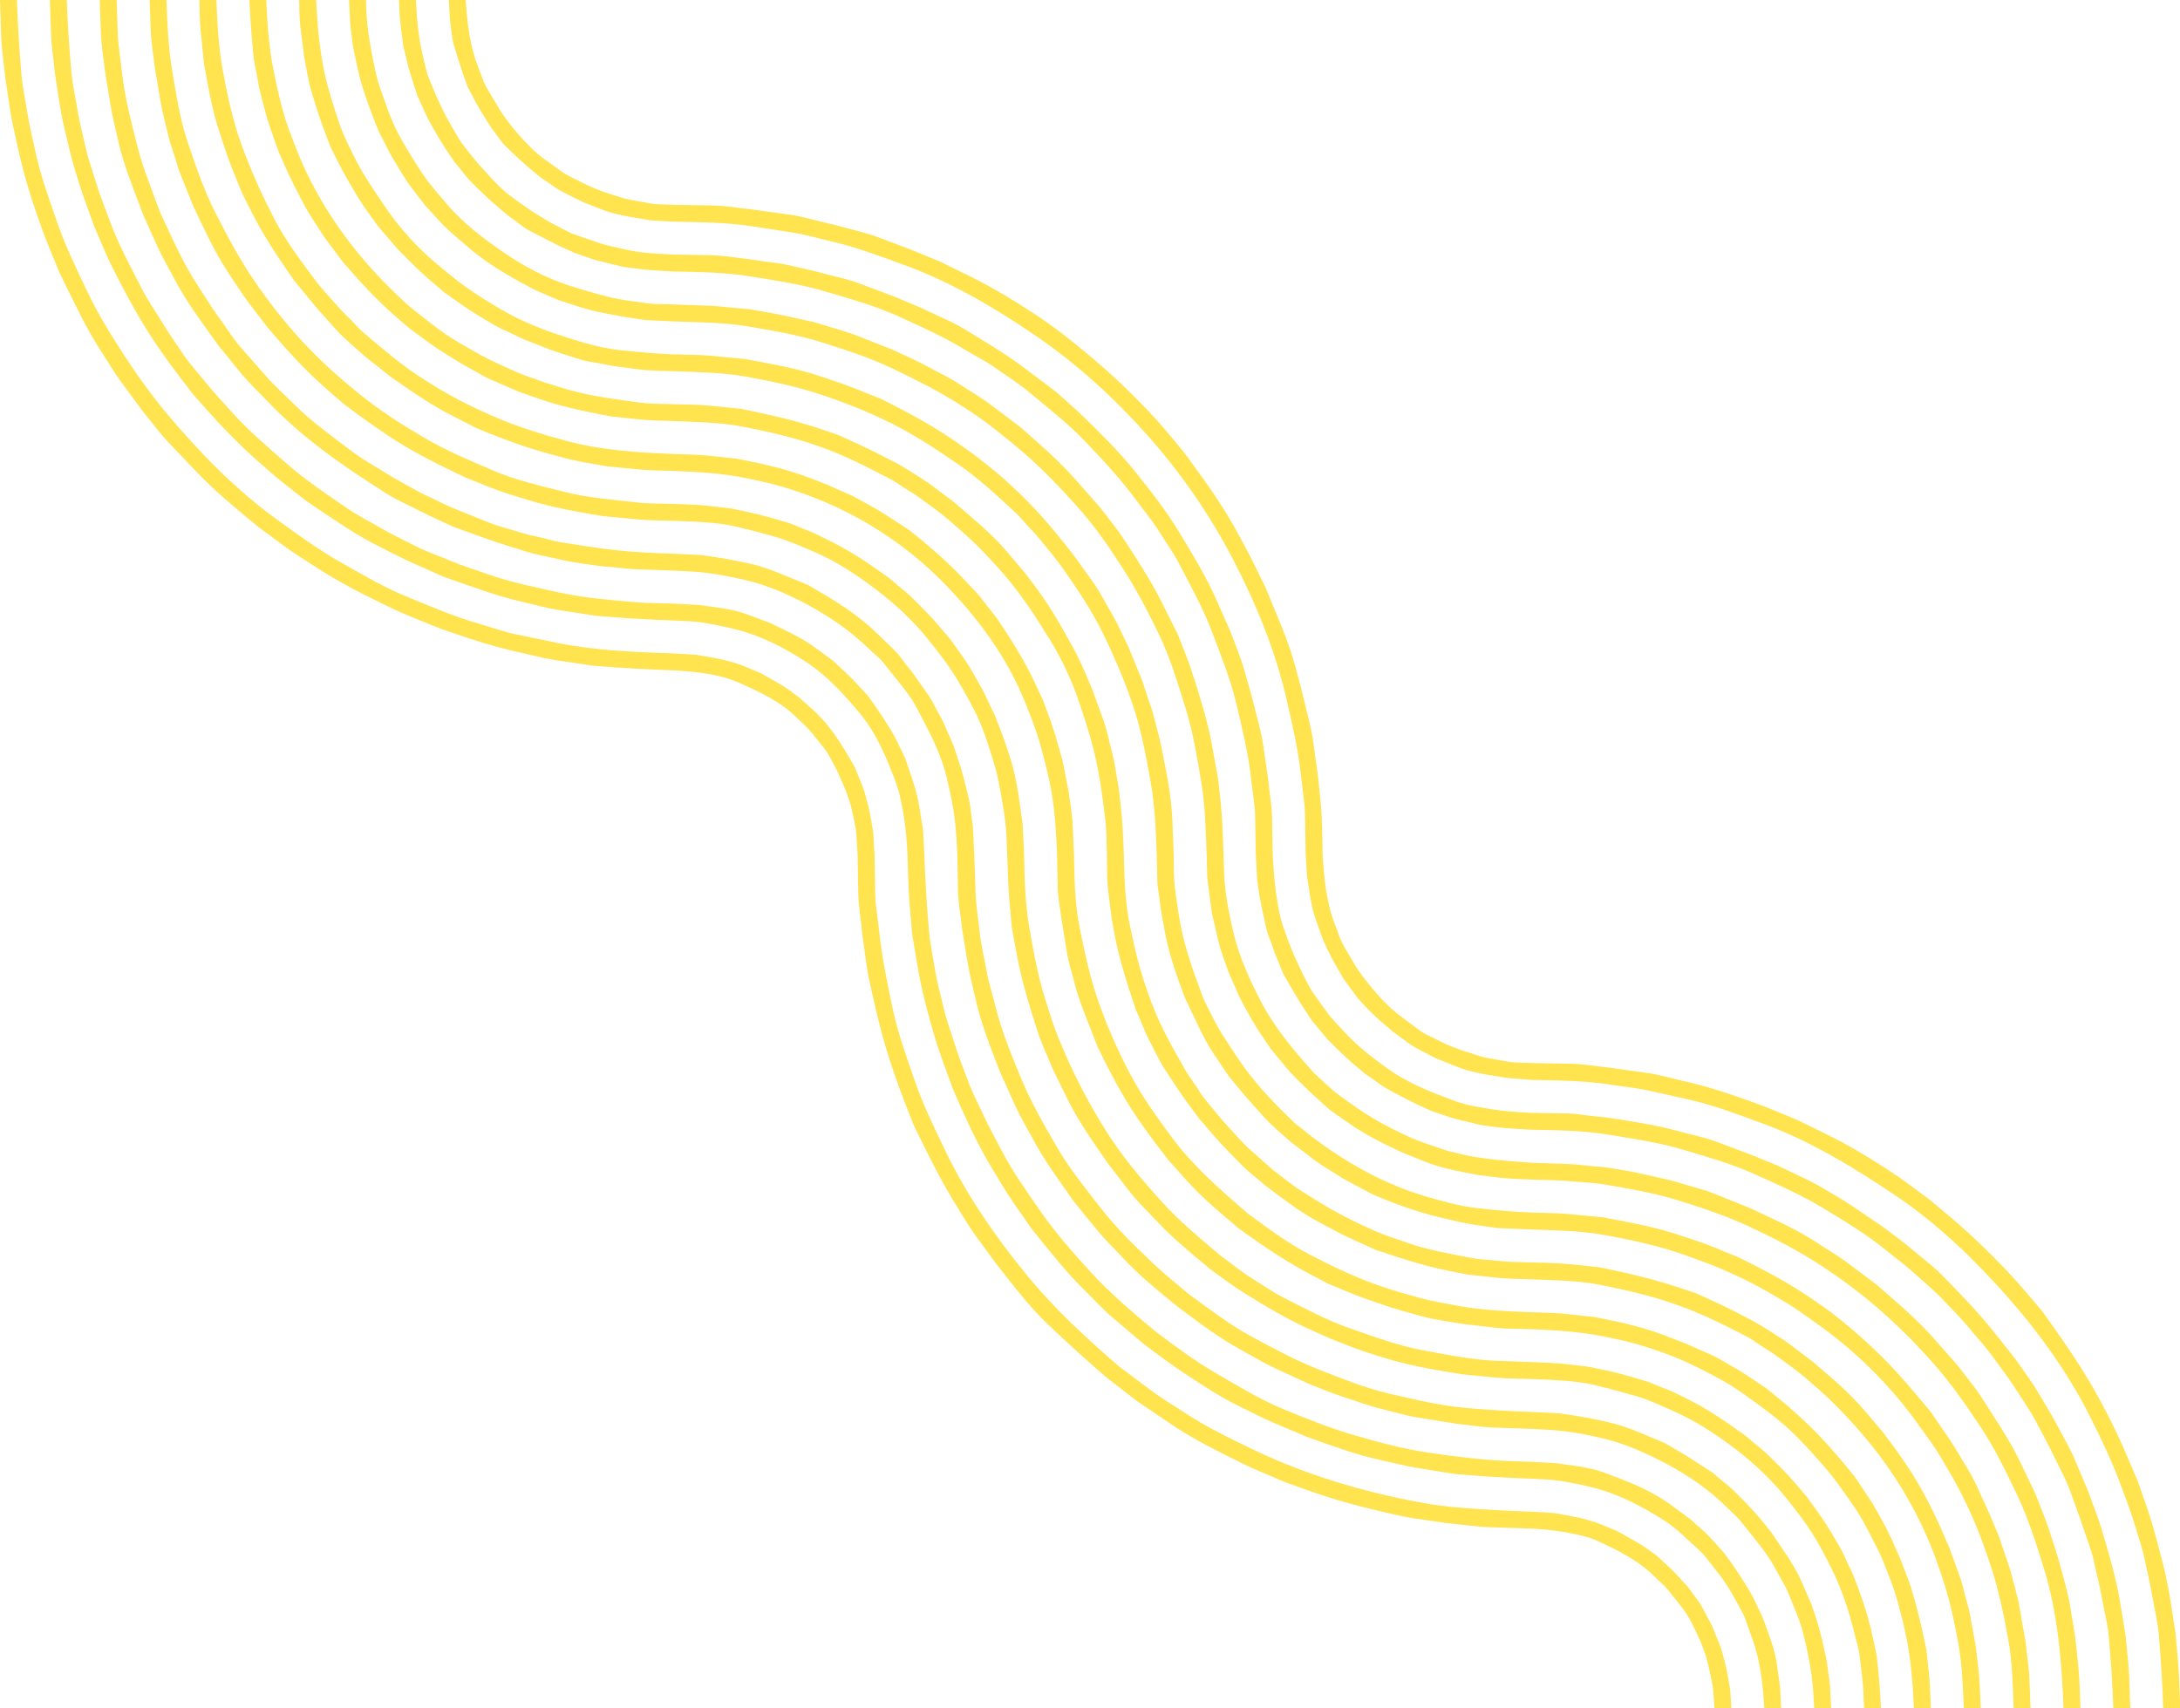
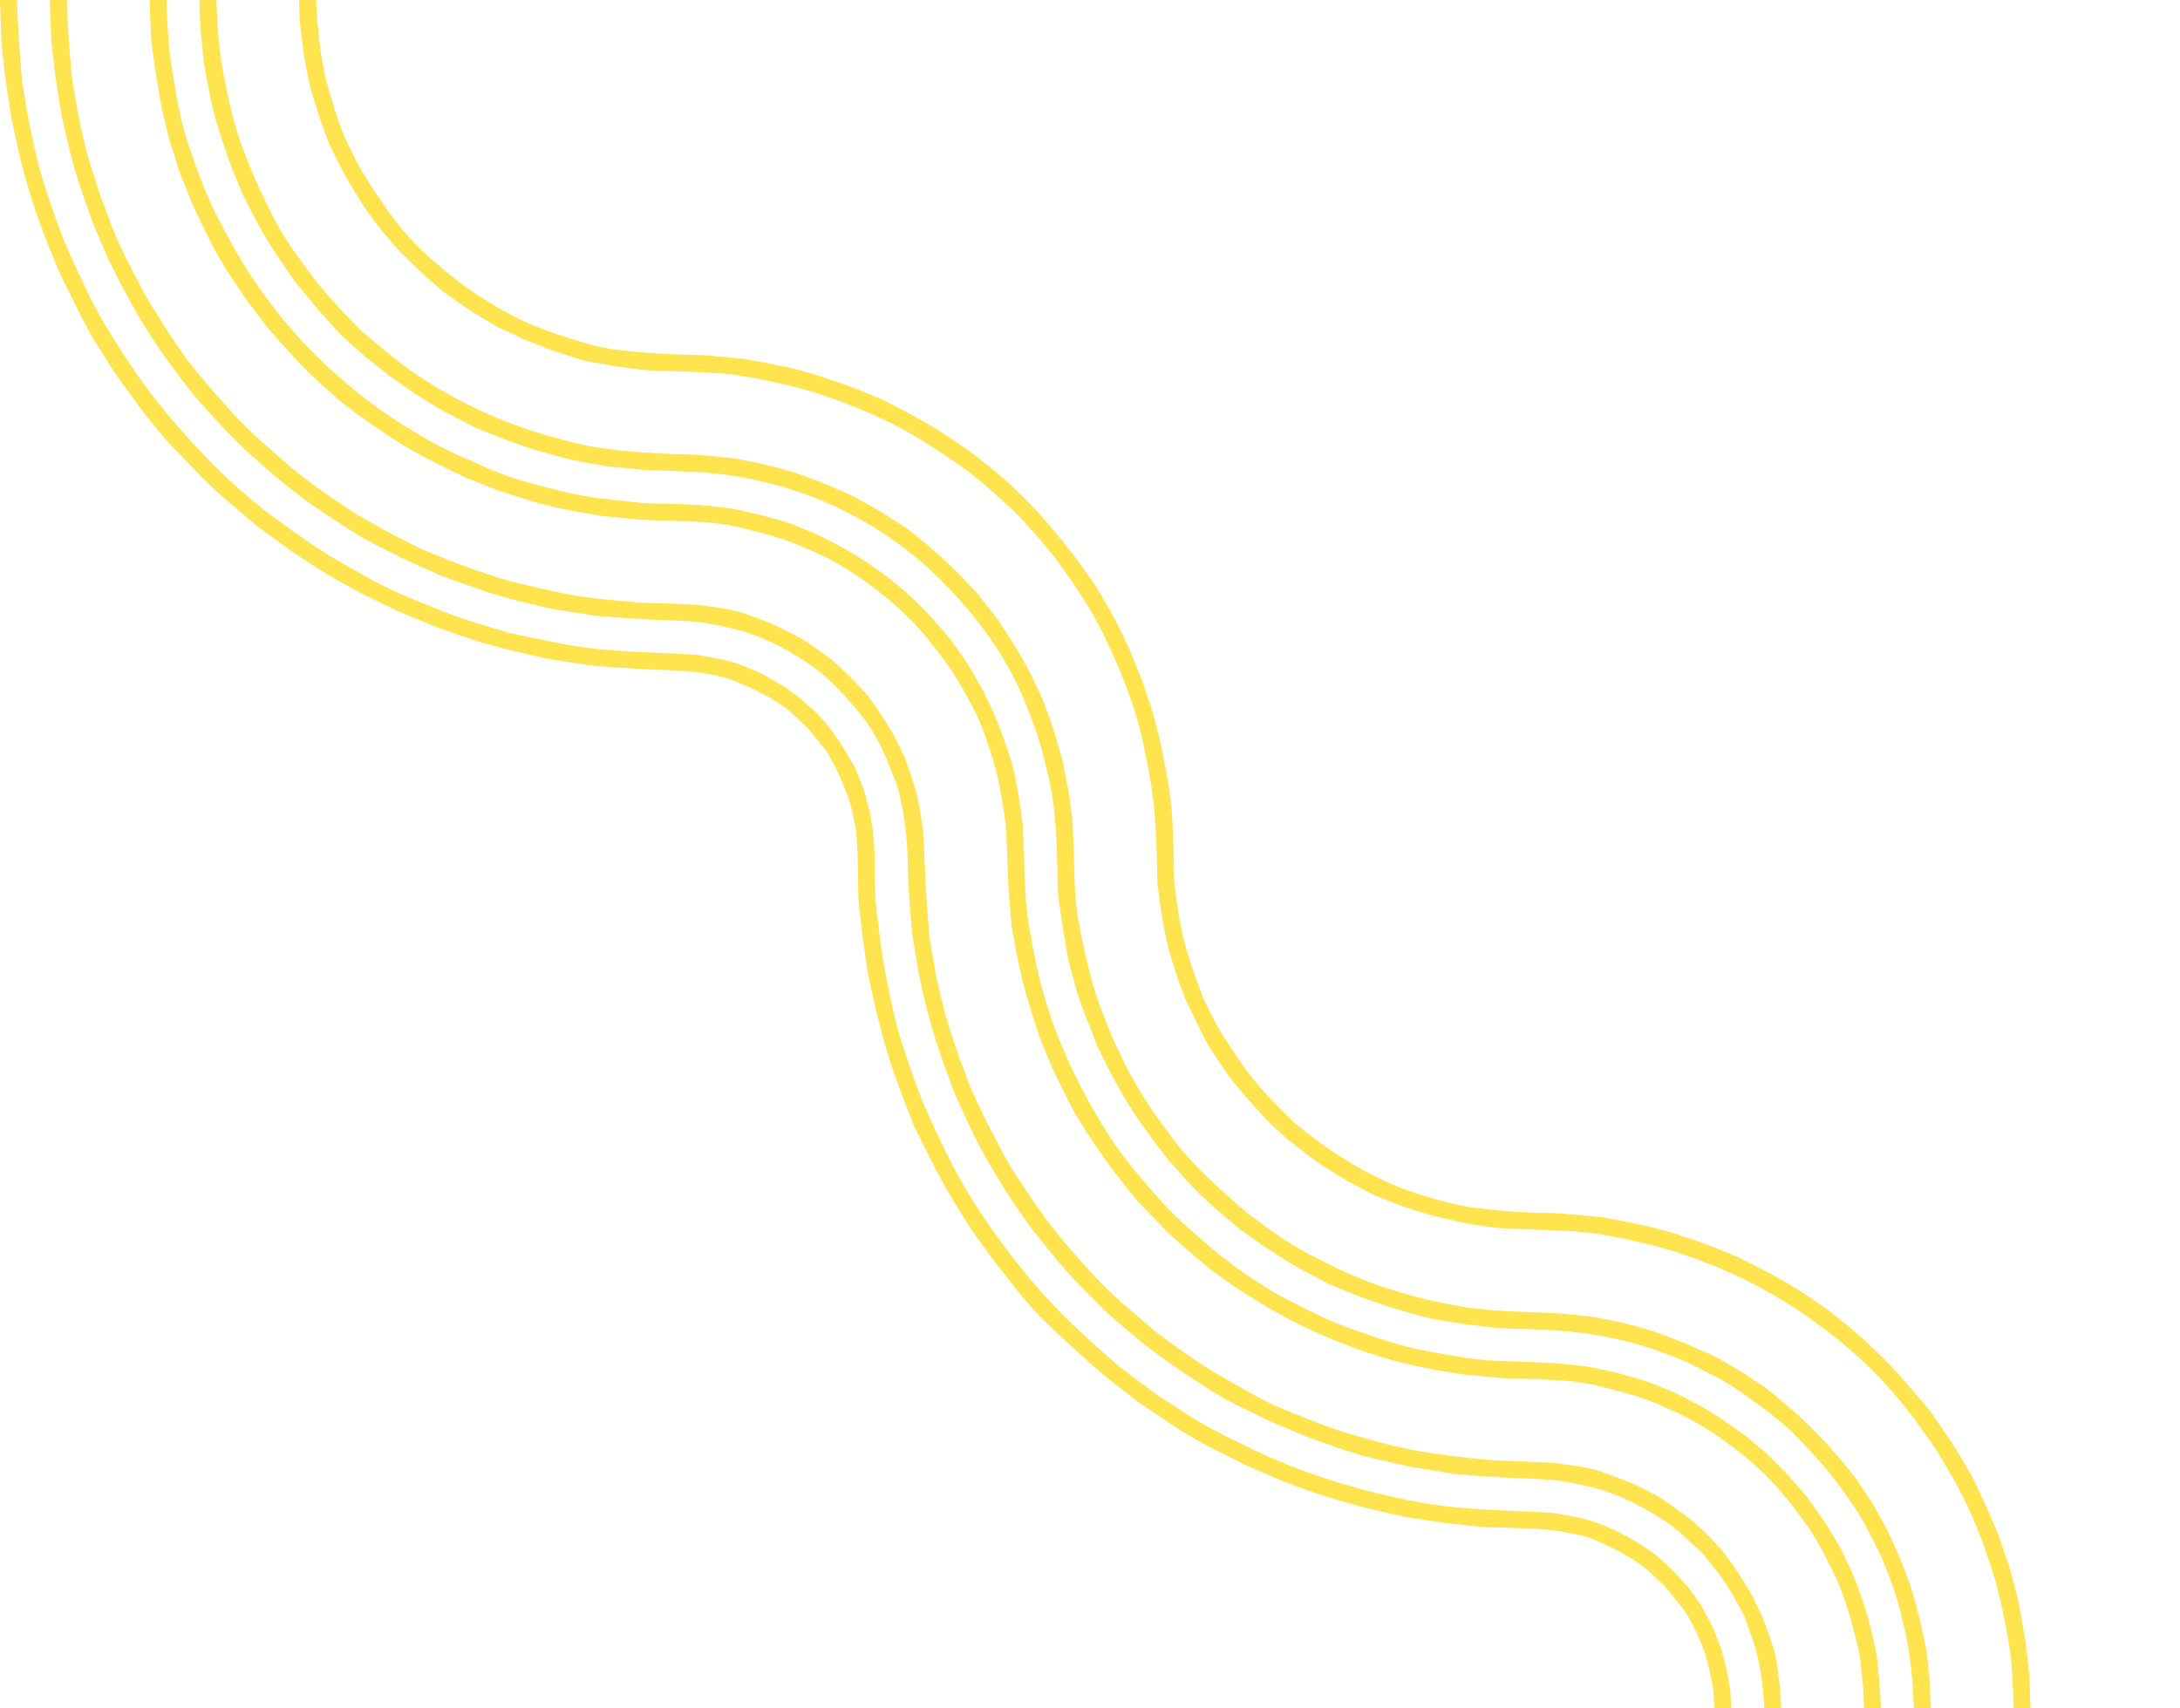
<svg xmlns="http://www.w3.org/2000/svg" fill="#000000" height="325.1" preserveAspectRatio="xMidYMid meet" version="1" viewBox="0.0 0.0 414.8 325.1" width="414.8" zoomAndPan="magnify">
  <g fill="#ffe34f" id="change1_1">
-     <path d="M388.768,297.996c2.763,8.804,3.517,17.961,3.877,27.12c1.071,0,2.144,0,3.215,0 c-0.099-2.919-0.168-5.829-0.479-8.734c-0.13-1.219-0.261-2.438-0.393-3.656c-0.037-0.357-0.075-0.715-0.114-1.072 c-0.002-0.014-0.002-0.024-0.003-0.034c-0.005-0.024-0.009-0.054-0.017-0.099c-0.332-2.027-0.664-4.057-0.996-6.084 c-0.391-2.389-1.136-4.734-1.733-7.078c-0.596-2.341-1.415-4.632-2.142-6.935c-0.726-2.305-1.695-4.54-2.563-6.794 c-0.06-0.156-0.121-0.312-0.181-0.468c-0.011-0.023-0.029-0.064-0.06-0.128c-0.255-0.53-0.51-1.063-0.764-1.593 c-0.686-1.426-1.369-2.85-2.054-4.275c-2.075-4.325-4.871-8.38-7.445-12.416c-1.289-2.019-2.901-3.876-4.345-5.788 c-0.045-0.06-0.1-0.126-0.134-0.165c-0.082-0.094-0.164-0.187-0.244-0.278c-0.448-0.509-0.897-1.017-1.344-1.526 c-0.98-1.112-1.961-2.226-2.941-3.337c-3.17-3.599-6.909-6.728-10.497-9.889c-0.065-0.057-0.095-0.085-0.106-0.096 c-0.127-0.097-0.255-0.193-0.383-0.29c-0.568-0.43-1.137-0.858-1.705-1.287c-1.154-0.873-2.311-1.746-3.465-2.619 c-1.908-1.442-4.024-2.664-6.021-3.98c-3.978-2.624-8.44-4.558-12.736-6.579c-0.007-0.005-0.013-0.008-0.018-0.009 c-0.015-0.007-0.032-0.014-0.054-0.022c-0.213-0.085-0.426-0.172-0.639-0.258c-0.703-0.283-1.405-0.567-2.108-0.851 c-1.233-0.499-2.467-0.997-3.7-1.494c-2.223-0.898-4.638-1.463-6.925-2.183c-2.256-0.709-4.646-1.121-6.947-1.675 c-2.311-0.556-4.71-0.856-7.049-1.283c0.434,0.079-0.087,0.002-0.188-0.007c-0.273-0.025-0.546-0.049-0.82-0.073 c-0.796-0.071-1.59-0.143-2.386-0.213c-1.189-0.107-2.394-0.278-3.589-0.322c-2.394-0.084-4.788-0.169-7.182-0.254 c-2.91-0.2-5.777-0.404-8.665-0.799c-1.254-0.172-2.495-0.303-3.721-0.615c-1.517-0.389-3.138-0.654-4.611-1.18 c-2.096-0.748-4.256-1.395-6.279-2.327c-2.398-1.107-4.652-2.2-6.908-3.565c-2.18-1.318-4.206-2.773-6.272-4.267 c-1.789-1.292-3.354-2.912-4.984-4.395c-0.048-0.044-0.086-0.088-0.119-0.135c-3.787-4.229-7.43-8.573-10.043-13.652 c-2.133-4.146-4.094-8.505-5.146-13.071c-0.6-2.597-1.118-5.101-1.456-7.741c-0.298-2.322-0.32-4.625-0.381-6.966 c-0.118-3.319-0.195-6.614-0.549-9.916c-0.128-1.185-0.255-2.369-0.381-3.555c-0.03-0.285-0.062-0.571-0.091-0.855 c0.041,0.396-0.039-0.167-0.065-0.314c-0.374-2.063-0.75-4.127-1.125-6.19c-0.867-4.763-2.35-9.344-3.824-13.941 c-0.737-2.3-1.701-4.545-2.556-6.804c-0.054-0.142-0.138-0.314-0.081-0.201c-0.056-0.108-0.109-0.217-0.163-0.326 c-0.304-0.606-0.606-1.211-0.908-1.817c-0.663-1.324-1.325-2.649-1.987-3.975c-2.157-4.314-4.764-8.298-7.414-12.316 c-1.319-2-2.901-3.864-4.347-5.777c-0.012-0.016-0.022-0.03-0.031-0.042c-0.002-0.001-0.008-0.006-0.02-0.021 c-0.119-0.135-0.238-0.27-0.357-0.405c-0.468-0.53-0.935-1.061-1.4-1.589c-0.95-1.079-1.901-2.157-2.85-3.236 c-3.168-3.595-6.791-6.724-10.377-9.882c-0.032-0.03-0.052-0.046-0.063-0.057c-0.159-0.121-0.318-0.241-0.479-0.363 c-0.59-0.444-1.179-0.89-1.767-1.335c-1.114-0.842-2.229-1.684-3.342-2.525c-1.908-1.44-4.025-2.661-6.023-3.979 c-1.977-1.305-4.206-2.323-6.281-3.465c-2.078-1.146-4.305-2.071-6.443-3.099c0.255,0.124,0.058,0.027-0.109-0.04 c-0.229-0.091-0.46-0.182-0.691-0.274c-0.715-0.283-1.43-0.566-2.146-0.851c-1.223-0.484-2.445-0.968-3.666-1.453 c-2.205-0.873-4.562-1.464-6.82-2.188c-2.278-0.73-4.721-1.116-7.051-1.667c-2.313-0.547-4.709-0.856-7.05-1.283 c0.434,0.079-0.086,0.001-0.188-0.007c-0.272-0.025-0.547-0.049-0.821-0.073c-0.794-0.072-1.59-0.143-2.385-0.213 c-1.19-0.107-2.394-0.277-3.589-0.32c-2.394-0.086-4.788-0.171-7.182-0.258c-1.806-0.088-3.681-0.03-5.471-0.286 c-2.288-0.328-4.584-0.571-6.828-1.132c-2.619-0.654-5.144-1.396-7.712-2.23c-4.245-1.378-8.465-3.599-12.139-6.118 c-4.012-2.752-7.936-5.694-11.095-9.439c-1.517-1.798-3.091-3.537-4.41-5.485c-1.497-2.214-2.847-4.42-4.167-6.746 c-1.099-1.937-2.03-4.075-2.765-6.174c-0.741-2.119-1.587-4.207-2.08-6.397c-0.588-2.613-1.059-5.165-1.446-7.815 C69.774,4.092,69.717,2.047,69.631,0c-1.07,0-2.138,0-3.208,0c0.033,0.678,0.064,1.357,0.097,2.035 c0.031,0.645,0.061,1.292,0.092,1.937c0.007,0.166,0.063,0.867,0.009,0.484c0.252,1.807,0.373,3.688,0.765,5.47 c0.492,2.241,0.912,4.493,1.604,6.68c0.812,2.56,1.691,4.992,2.71,7.478c0.14,0.339,0.278,0.679,0.418,1.021 c0.037,0.089,0.256,0.524,0.065,0.161c0.229,0.437,0.459,0.873,0.69,1.311c0.618,1.175,1.175,2.417,1.868,3.55 c1.165,1.907,2.25,3.869,3.607,5.645c0.848,1.107,1.694,2.214,2.54,3.321c-0.259-0.338,0.155,0.15,0.219,0.221 c0.225,0.249,0.45,0.498,0.675,0.746c0.568,0.626,1.135,1.251,1.703,1.877c1.557,1.719,3.359,3.168,5.105,4.694 c3.781,3.306,7.625,5.605,12.249,8.038c0.331,0.174,0.663,0.349,0.994,0.523c0.08,0.043,0.541,0.258,0.153,0.1 c0.448,0.184,0.897,0.368,1.344,0.551c1.201,0.493,2.407,1.104,3.644,1.498c2.166,0.685,4.31,1.461,6.533,1.938 c2.621,0.562,5.189,1.036,7.841,1.414c0.548,0.079,1.096,0.157,1.643,0.236c-0.428-0.062,0.092-0.012,0.186-0.008 c0.317,0.015,0.635,0.03,0.954,0.045c1.35,0.064,2.701,0.128,4.052,0.193c4.678,0.173,9.5,0.173,14.129,0.959 c4.672,0.793,9.347,1.56,13.882,2.981c4.641,1.455,9.259,2.939,13.657,5.047c4.396,2.106,8.752,4.264,12.855,6.906 c2.078,1.339,4.085,2.652,6.026,4.176c1.95,1.533,3.87,3.07,5.756,4.679c3.764,3.213,7.129,6.761,10.438,10.438 c3.263,3.623,6.006,7.605,8.643,11.696c2.662,4.131,4.913,8.428,7.033,12.852c2.108,4.401,3.501,9.135,4.958,13.779 c1.417,4.515,2.169,9.18,2.96,13.831c0.788,4.645,0.901,9.362,1.074,14.056c0.085,1.858,0.011,3.796,0.258,5.641 c0.253,1.908,0.508,3.817,0.763,5.725c-0.052-0.387,0.112,0.414,0.152,0.584c0.131,0.565,0.262,1.129,0.393,1.694 c0.235,1.012,0.472,2.021,0.705,3.033c0.425,1.822,1.176,3.619,1.755,5.399c0.018,0.058,0.027,0.088,0.031,0.103 c0.002,0.006,0.003,0.01,0.006,0.016c0.099,0.224,0.197,0.449,0.297,0.673c0.321,0.733,0.644,1.466,0.965,2.199 c0.391,0.892,0.748,1.804,1.21,2.661c1.217,2.26,2.392,4.468,3.826,6.592c0.475,0.705,0.952,1.409,1.429,2.114 c0.12,0.179,0.241,0.357,0.361,0.536c0.006,0.009,0.011,0.015,0.014,0.022c0.008,0.007,0.015,0.017,0.023,0.026 c0.966,1.173,1.932,2.345,2.896,3.518c1.422,1.726,3.11,3.236,4.69,4.815c1.215,1.093,2.431,2.186,3.646,3.278 c0.071,0.064,0.108,0.101,0.128,0.119c0.016,0.011,0.034,0.024,0.064,0.045c0.317,0.221,0.635,0.442,0.952,0.663 c0.823,0.573,1.647,1.148,2.472,1.724c2.221,1.548,4.607,2.891,7.04,4.073c0.76,0.369,1.521,0.739,2.281,1.109 c0.17,0.082,0.34,0.166,0.509,0.248c0.033,0.015,0.075,0.032,0.126,0.052c1.381,0.562,2.762,1.122,4.143,1.682 c1.894,0.769,3.994,1.409,6.001,1.811c1.46,0.292,2.92,0.584,4.38,0.876c0.04,0.009,0.043,0.011,0.031,0.011 c0.031,0.003,0.073,0.009,0.136,0.016c0.29,0.036,0.582,0.073,0.874,0.109c0.819,0.103,1.641,0.205,2.462,0.308 c2.249,0.28,4.512,0.336,6.778,0.446c2.302,0.088,4.639,0.057,6.934,0.27c2.384,0.221,4.84,0.283,7.2,0.692 c4.672,0.808,9.347,1.601,13.883,3.021c4.651,1.458,9.239,2.985,13.663,5.063c4.442,2.084,8.751,4.299,12.884,6.96 c4.141,2.668,8.051,5.564,11.76,8.811c3.726,3.258,7.163,6.738,10.423,10.461c3.229,3.685,5.998,7.704,8.711,11.775 c2.7,4.054,4.806,8.453,6.907,12.838C385.856,288.754,387.317,293.372,388.768,297.996z" />
    <path d="M38.551,9.508c0.072,0.712,0.143,1.424,0.215,2.138c0.013,0.14,0.028,0.282,0.042,0.422 c0.003,0.015,0.006,0.031,0.01,0.052c0.778,4.322,1.505,8.671,2.898,12.85c0.752,2.255,1.426,4.553,2.316,6.758 c0.605,1.499,1.211,2.997,1.817,4.496c0.064,0.161,0.13,0.322,0.195,0.482c-0.003-0.006,0.02,0.041,0.078,0.155 c0.271,0.542,0.542,1.084,0.813,1.626c1.122,2.244,2.24,4.412,3.538,6.557c1.314,2.174,2.677,4.255,4.121,6.345 c0.417,0.603,0.833,1.205,1.249,1.807c0.052,0.076,0.326,0.43,0.067,0.115c0.086,0.105,0.174,0.211,0.261,0.317 c1.001,1.222,2.004,2.445,3.005,3.667c1.543,1.88,3.203,3.662,4.824,5.475c1.524,1.703,3.368,3.164,5.05,4.709 c0.794,0.73,1.697,1.365,2.539,2.038c0.667,0.533,1.335,1.068,2.002,1.602c0.177,0.142,0.356,0.285,0.534,0.426 c0.001,0.001,0.003,0.003,0.006,0.004c0.006,0.004,0.012,0.009,0.02,0.015c3.882,2.746,7.751,5.432,11.996,7.601 c1.411,0.719,2.82,1.44,4.231,2.16c0.085,0.043,0.6,0.28,0.201,0.119c0.128,0.051,0.254,0.103,0.383,0.153 c0.641,0.259,1.283,0.519,1.923,0.778c2.355,0.954,4.684,1.825,7.093,2.628c2.396,0.798,4.791,1.46,7.233,2.108 c2.397,0.635,4.828,1.023,7.269,1.461c0.272,0.049,0.547,0.099,0.819,0.147c0.02,0.004,0.036,0.008,0.051,0.011 c0.506,0.049,1.013,0.098,1.521,0.149c1.533,0.15,3.067,0.299,4.601,0.45c2.221,0.218,4.484,0.198,6.714,0.288 c4.478,0.189,8.912,0.41,13.322,1.292c2.386,0.477,4.712,0.954,7.048,1.628c2.326,0.672,4.498,1.427,6.75,2.318 c8.742,3.455,16.993,8.816,23.643,15.461c6.785,6.777,12.67,14.629,16.219,23.613c0.924,2.337,1.863,4.625,2.561,7.036 c0.725,2.503,1.354,4.973,1.918,7.518c1.033,4.649,1.284,9.332,1.485,14.077c0.043,2.09,0.086,4.181,0.128,6.271 c0.043,2.076,0.5,4.213,0.752,6.277c0.003,0.018,0.008,0.044,0.014,0.085c0.03,0.179,0.06,0.357,0.088,0.535 c0.11,0.678,0.222,1.355,0.332,2.034c0.189,1.162,0.379,2.324,0.569,3.484c0.329,2.02,1,4.031,1.496,6.017 c0.524,2.095,1.327,4.243,2.113,6.254c0.487,1.245,0.975,2.489,1.462,3.735c0.253,0.647,0.507,1.296,0.76,1.942 c0.017,0.042,0.028,0.073,0.04,0.1c0.07,0.144,0.141,0.288,0.21,0.433c2.207,4.511,4.493,8.894,7.33,13.047 c1.44,2.11,2.923,4.135,4.481,6.16c0.421,0.549,0.843,1.099,1.266,1.648c0.138,0.179,0.155,0.179,0.044,0.052 c0.114,0.128,0.228,0.257,0.342,0.385c1.067,1.196,2.134,2.393,3.202,3.589c3.045,3.413,6.588,6.331,10.077,9.27 c0.421,0.301,0.841,0.602,1.262,0.901c4.048,2.892,8.15,5.61,12.566,7.913c0.764,0.398,1.526,0.796,2.291,1.195 c0.219,0.113,0.438,0.228,0.657,0.343c0.171,0.089,0.197,0.101,0.101,0.061c1.261,0.524,2.521,1.051,3.781,1.575 c2.293,0.956,4.614,1.744,6.968,2.544c2.324,0.791,4.688,1.417,7.051,2.078c2.32,0.649,4.739,0.936,7.111,1.346 c0.186,0.032,0.372,0.063,0.559,0.097c0.025,0.003,0.057,0.008,0.097,0.012c0.614,0.071,1.227,0.142,1.84,0.213 c1.488,0.172,2.977,0.343,4.465,0.515c2.237,0.259,4.556,0.186,6.809,0.272c4.49,0.195,8.922,0.451,13.346,1.316 c2.399,0.47,4.719,0.94,7.062,1.633c2.309,0.682,4.5,1.453,6.748,2.321c2.363,0.913,4.558,2.063,6.816,3.22 c1.956,1.001,3.986,2.137,5.775,3.407c3.855,2.739,7.723,5.455,11.027,8.861c1.828,1.881,3.558,3.777,5.265,5.77 c1.649,1.925,3.067,3.991,4.537,6.059c1.245,1.752,2.465,3.701,3.425,5.621c1.009,2.016,2.151,4.006,2.98,6.105 c0.924,2.336,1.864,4.621,2.562,7.034c0.726,2.513,1.319,4.954,1.832,7.52c0.884,4.42,1.205,8.825,1.409,13.31 c1.071,0,2.143,0,3.215,0c-0.065-1.562-0.132-3.124-0.199-4.686c-0.039-0.916-0.156-1.823-0.253-2.735 c-0.096-0.889-0.191-1.778-0.285-2.668c-0.031-0.287-0.061-0.573-0.091-0.861c-0.012-0.103-0.101-0.55-0.01-0.14 c-0.48-2.194-0.898-4.411-1.467-6.586c-0.641-2.454-1.226-4.861-2.139-7.225c-0.32-0.833-0.643-1.665-0.964-2.498 c-0.104-0.269-0.209-0.536-0.312-0.806c-0.033-0.082-0.218-0.521-0.048-0.139c-0.547-1.238-1.094-2.475-1.64-3.713 c-1.003-2.268-2.246-4.383-3.46-6.546c-0.445-0.794-0.971-1.536-1.477-2.294c-0.491-0.738-0.984-1.476-1.476-2.214 c-0.158-0.238-0.317-0.476-0.478-0.714c-0.05-0.076-0.327-0.448-0.069-0.13c-3.002-3.703-6.031-7.294-9.507-10.566 c-1.902-1.79-3.811-3.454-5.838-5.099c-0.527-0.428-1.055-0.855-1.581-1.282c-0.004-0.003-0.006-0.005-0.011-0.008 c-0.007-0.005-0.016-0.011-0.028-0.02c-0.172-0.114-0.345-0.229-0.518-0.344c-1.312-0.875-2.622-1.749-3.934-2.622 c-0.76-0.507-1.565-0.93-2.361-1.375c-1.106-0.621-2.209-1.378-3.37-1.891c-1.178-0.521-2.354-1.041-3.533-1.562 c-0.612-0.271-1.225-0.542-1.837-0.812c-0.011-0.005-0.017-0.008-0.025-0.011c-0.005-0.003-0.009-0.005-0.015-0.006 c-0.195-0.076-0.39-0.15-0.584-0.227c-2.342-0.902-4.64-1.823-7.049-2.52c-2.49-0.719-4.894-1.297-7.439-1.784 c-0.686-0.131-1.372-0.263-2.058-0.395c-0.103-0.02-0.156-0.028-0.174-0.032c-0.145-0.016-0.289-0.031-0.434-0.047 c-1.575-0.172-3.149-0.343-4.725-0.515c-2.188-0.236-4.416-0.227-6.614-0.32c-0.003,0-0.008,0-0.011,0 c-4.691-0.188-9.363-0.381-13.995-1.231c-2.473-0.455-4.922-0.872-7.349-1.528c-2.48-0.672-4.893-1.38-7.324-2.207 c-4.754-1.619-9.205-3.763-13.649-6.084c-4.1-2.143-7.8-4.918-11.521-7.642c-0.02-0.015-0.034-0.032-0.054-0.049 c-0.033-0.021-0.067-0.043-0.102-0.071c-5.019-4.359-10.151-8.784-14.162-14.132c-2.952-3.937-5.777-7.877-8.097-12.229 c-2.385-4.47-4.381-9.013-6.073-13.791c-1.661-4.691-2.679-9.518-3.653-14.39c-0.912-4.56-0.967-9.189-1.058-13.816 c-0.074-1.772-0.15-3.544-0.227-5.315c-0.096-2.248-0.513-4.496-0.797-6.726c0.057,0.444-0.042-0.147-0.06-0.243 c-0.06-0.304-0.119-0.606-0.179-0.909c-0.16-0.812-0.319-1.624-0.479-2.436c-0.176-0.897-0.325-1.797-0.573-2.676 c-0.681-2.411-1.318-4.816-2.176-7.169c-0.46-1.268-0.92-2.534-1.381-3.8c0.147,0.404-0.074-0.146-0.116-0.235 c-0.131-0.283-0.262-0.564-0.395-0.848c-0.354-0.76-0.706-1.518-1.06-2.278c-2.01-4.323-4.556-8.266-7.195-12.224 c0.235,0.352-0.1-0.128-0.161-0.206c-0.19-0.243-0.381-0.487-0.572-0.73c-0.512-0.654-1.023-1.307-1.535-1.961 c-0.563-0.716-1.099-1.452-1.724-2.117c-1.685-1.789-3.337-3.592-5.128-5.275c-1.901-1.786-3.797-3.461-5.822-5.103 c-0.561-0.454-1.122-0.909-1.682-1.363c-0.031-0.025-0.057-0.044-0.079-0.061c-0.146-0.095-0.292-0.19-0.438-0.286 c-1.345-0.875-2.69-1.749-4.036-2.624c-1.878-1.223-3.897-2.242-5.852-3.339c-1.066-0.597-2.269-1.026-3.383-1.531 c-0.621-0.28-1.244-0.562-1.865-0.843c-0.018-0.007-0.031-0.015-0.044-0.021c-0.194-0.074-0.389-0.149-0.583-0.225 c-2.357-0.909-4.665-1.833-7.094-2.519c-2.527-0.714-4.983-1.304-7.561-1.809c-0.656-0.128-1.311-0.256-1.965-0.384 c-0.036-0.006-0.06-0.012-0.077-0.017c-0.194-0.019-0.388-0.04-0.581-0.061c-1.581-0.168-3.16-0.336-4.741-0.505 c-2.186-0.232-4.407-0.224-6.601-0.316c-6.721-0.27-13.566-0.684-20.1-2.418c-4.821-1.278-9.509-2.706-14.09-4.697 c-2.339-1.016-4.578-2.074-6.837-3.253c-2.252-1.179-4.366-2.487-6.521-3.839c-4.13-2.592-7.827-5.806-11.54-8.948 c-0.734-0.621-1.372-1.379-2.042-2.069c-0.867-0.892-1.799-1.75-2.616-2.69c-1.478-1.701-3.09-3.345-4.443-5.147 c-2.895-3.859-5.779-7.707-7.982-12.015c-2.296-4.493-4.346-9.03-6.062-13.778c-1.71-4.727-2.728-9.548-3.616-14.485 C41.556,8.737,41.344,4.378,41.167,0c-1.073,0-2.147,0-3.221,0c0.055,1.934,0.043,3.891,0.236,5.807 C38.305,7.041,38.429,8.274,38.551,9.508z" />
-     <path d="M85.401,0c0.039,0.672,0.078,1.344,0.116,2.016c0.028,0.499,0.057,1,0.085,1.5 c0.006,0.109,0.006,0.137,0.003,0.137c0.004,0.034,0.012,0.085,0.024,0.167c0.229,1.658,0.325,3.385,0.8,4.992 c0.762,2.582,1.597,5.086,2.517,7.614c0.018,0.052,0.036,0.103,0.055,0.153c0.007,0.02,0.018,0.042,0.028,0.061 c0.122,0.229,0.244,0.459,0.366,0.688c0.387,0.73,0.775,1.46,1.164,2.19c0.492,0.928,1.023,1.798,1.585,2.686 c0.429,0.676,0.857,1.353,1.286,2.029c0.124,0.193,0.189,0.286,0.072,0.137c0.136,0.174,0.272,0.347,0.408,0.521 c0.773,0.982,1.49,2.171,2.39,3.036c1.838,1.769,3.654,3.465,5.63,5.076c0.305,0.248,0.609,0.496,0.913,0.744 c0.086,0.07,0.155,0.121,0.188,0.145c0.487,0.325,0.974,0.651,1.463,0.976c0.913,0.611,1.801,1.283,2.784,1.774 c0.767,0.383,1.535,0.767,2.3,1.15c0.307,0.153,0.614,0.307,0.919,0.46c0.082,0.041,0.597,0.27,0.208,0.116 c1.276,0.504,2.553,1.006,3.832,1.508c1.977,0.779,4.201,1.192,6.296,1.551c0.84,0.145,1.679,0.288,2.518,0.432 c0.179,0.031,0.357,0.061,0.537,0.092c-0.423-0.073,0.152-0.006,0.249,0c1.35,0.076,2.698,0.153,4.048,0.231 c5.093,0.086,10.163,0.142,15.213,0.925c2.472,0.384,4.945,0.769,7.418,1.151c2.43,0.377,4.851,1.105,7.249,1.651 c4.769,1.087,9.365,2.838,13.949,4.505c9.07,3.298,17.506,8.291,25.426,13.736c7.785,5.353,14.852,11.866,21.111,18.929 c6.256,7.057,11.743,15.047,16.09,23.421c4.383,8.442,8.064,17.389,10.186,26.691c1.092,4.791,2.222,9.591,2.728,14.491 c0.251,2.421,0.717,4.91,0.757,7.343c0.044,2.51,0.085,5.021,0.129,7.532c0.069,1.162,0.14,2.326,0.211,3.488 c0.014,0.229,0.027,0.459,0.042,0.688c0-0.001-0.04-0.25,0.006,0.055c0.097,0.637,0.193,1.273,0.291,1.91 c0.313,2.066,0.644,4.245,1.345,6.217c0.402,1.131,0.805,2.26,1.207,3.391c0.066,0.191,0.134,0.38,0.202,0.569 c-0.133-0.373,0.024,0.037,0.06,0.116c0.286,0.611,0.571,1.22,0.855,1.831c0.882,1.889,1.931,3.648,2.987,5.448 c0.767,1.049,1.535,2.096,2.305,3.144c0.146,0.2,0.292,0.399,0.438,0.598c0.015,0.013,0.042,0.042,0.087,0.091 c0.468,0.503,0.934,1.007,1.4,1.511c1.636,1.767,3.391,3.229,5.25,4.769c0.034,0.028,0.058,0.048,0.074,0.063 c0.018,0.012,0.039,0.027,0.068,0.049c0.229,0.168,0.459,0.338,0.689,0.506c0.668,0.49,1.335,0.98,2.004,1.471 c0.856,0.629,1.684,1.086,2.634,1.574c0.742,0.382,1.482,0.765,2.225,1.146c0.08,0.042,0.586,0.273,0.196,0.118 c0.161,0.064,0.32,0.128,0.481,0.192c1.317,0.525,2.636,1.053,3.954,1.579c2.101,0.84,4.477,1.271,6.707,1.633 c0.8,0.13,1.6,0.259,2.401,0.389c0.099,0.017,0.173,0.025,0.212,0.029c0.191,0.017,0.386,0.032,0.577,0.048 c1.349,0.109,2.695,0.218,4.044,0.328c5.094,0.088,10.188,0.133,15.237,0.93c2.413,0.381,4.898,0.616,7.282,1.15 c2.467,0.553,4.933,1.105,7.399,1.657c4.785,1.071,9.405,2.856,14,4.526c9.117,3.316,17.451,8.414,25.458,13.808 c7.856,5.29,14.745,11.926,21.005,18.988c6.219,7.013,11.839,14.857,16.036,23.257c2.124,4.251,4.18,8.541,5.806,13.012 c0.814,2.241,1.71,4.464,2.391,6.747c0.686,2.295,1.524,4.589,2.018,6.934c0.497,2.36,1.069,4.717,1.479,7.093 c0.421,2.443,1.044,4.927,1.257,7.397c0.405,4.716,0.686,9.384,0.858,14.109c1.072,0,2.144,0,3.217,0 c-0.099-3.088-0.178-6.172-0.442-9.252c-0.104-1.218-0.211-2.437-0.314-3.655c-0.033-0.379-0.065-0.757-0.099-1.136 c-0.005-0.058-0.008-0.094-0.009-0.114c-0.003-0.02-0.006-0.04-0.011-0.067c-0.329-2.129-0.66-4.256-0.99-6.385 c-0.736-4.75-2.016-9.378-3.313-13.997c-0.642-2.286-1.463-4.511-2.238-6.756c-0.189-0.55-0.38-1.1-0.569-1.649 c-0.019-0.049-0.025-0.076-0.028-0.086c-0.057-0.133-0.113-0.267-0.17-0.399c-0.633-1.485-1.267-2.972-1.899-4.457 c-1.862-4.376-3.954-8.6-6.304-12.729c-2.337-4.11-4.983-8.022-7.717-11.878c-0.726-1.023-1.449-2.047-2.175-3.07 c0.242,0.345-0.064-0.063-0.127-0.137c-0.173-0.206-0.347-0.41-0.52-0.615c-0.512-0.606-1.023-1.211-1.535-1.817 c-1.551-1.837-3.105-3.607-4.763-5.348c-3.288-3.451-6.713-6.744-10.355-9.821c-1.193-1.009-2.387-2.016-3.58-3.024 c-0.071-0.06-0.478-0.38-0.137-0.127c-0.097-0.071-0.193-0.145-0.292-0.216c-0.51-0.38-1.019-0.759-1.528-1.139 c-1.907-1.419-3.787-2.855-5.777-4.154c-3.99-2.609-8.017-5.083-12.305-7.186c-1.507-0.739-3.015-1.479-4.522-2.218 c-0.402-0.197-0.805-0.394-1.205-0.591c0.366,0.179,0.006,0.005-0.081-0.031c-0.227-0.092-0.452-0.185-0.681-0.276 c-2.217-0.903-4.417-1.868-6.668-2.687c-4.589-1.669-9.125-3.249-13.901-4.318c-2.381-0.534-4.796-1.267-7.21-1.604 c-1.426-0.2-2.851-0.401-4.274-0.601c-0.768-0.107-1.536-0.215-2.304-0.323c-0.147-0.021-0.295-0.042-0.442-0.062 c-0.015-0.001-0.04-0.004-0.079-0.007c-2.456-0.251-4.98-0.716-7.448-0.757c-2.477-0.044-4.954-0.087-7.43-0.129 c-1.497-0.088-3.087-0.023-4.563-0.284c-1.31-0.23-2.62-0.462-3.932-0.694c-1.115-0.196-2.198-0.629-3.277-0.965 c-2.058-0.643-4.164-1.407-6.066-2.42c-1.088-0.579-2.373-1.068-3.362-1.801c-1.107-0.819-2.214-1.639-3.321-2.459 c-1.924-1.426-3.596-3.026-5.135-4.843c-1.443-1.706-2.928-3.497-4.059-5.426c-0.689-1.174-1.378-2.349-2.065-3.525 c-0.641-1.09-1.002-2.449-1.476-3.62c-1.758-4.326-2.211-9.092-2.483-13.7c-0.058-3.423-0.051-6.818-0.402-10.224 c-0.129-1.257-0.261-2.515-0.39-3.771c-0.033-0.312-0.064-0.623-0.098-0.934c-0.003-0.021-0.003-0.034-0.004-0.042 c-0.009-0.065-0.018-0.129-0.027-0.193c-0.298-2.159-0.597-4.317-0.895-6.476c-0.33-2.374-1.025-4.723-1.558-7.057 c-0.536-2.351-1.2-4.675-1.814-7.008c-1.203-4.572-3.195-9.006-4.978-13.378c-0.216-0.53-0.432-1.061-0.647-1.591 c-0.003-0.007-0.008-0.016-0.014-0.028c-0.077-0.158-0.156-0.315-0.233-0.475c-0.716-1.458-1.431-2.917-2.146-4.375 c-1.043-2.125-2.188-4.183-3.327-6.258c-2.263-4.121-4.952-7.982-7.722-11.777c-0.489-0.67-0.979-1.342-1.469-2.013 c-0.143-0.195-0.284-0.389-0.428-0.584c-0.052-0.073-0.302-0.383-0.044-0.07c-0.788-0.959-1.578-1.918-2.366-2.878 c-1.523-1.854-3.056-3.603-4.709-5.339c-3.285-3.451-6.724-6.725-10.364-9.8c-3.654-3.087-7.081-5.864-11.316-8.63 c-3.983-2.603-8.016-5.055-12.294-7.154c-1.507-0.739-3.015-1.478-4.523-2.217c-0.271-0.133-0.541-0.265-0.812-0.398 c-0.082-0.04-0.457-0.204-0.074-0.049c-0.359-0.146-0.717-0.292-1.074-0.438c-2.212-0.901-4.408-1.857-6.655-2.674 c-2.251-0.819-4.499-1.812-6.817-2.421c-2.358-0.621-4.709-1.311-7.087-1.854c-2.357-0.536-4.75-1.28-7.142-1.61 c-1.458-0.201-2.917-0.402-4.375-0.604c-0.758-0.104-1.518-0.208-2.275-0.313c-0.143-0.021-0.286-0.041-0.429-0.06 c-0.015-0.002-0.041-0.003-0.085-0.008c-2.421-0.251-4.909-0.716-7.342-0.758c-2.512-0.042-5.022-0.085-7.534-0.126 c-1.494-0.088-3.09-0.017-4.562-0.285c-1.306-0.237-2.611-0.474-3.918-0.712c-1.126-0.204-2.229-0.638-3.324-0.968 c-2.069-0.627-4.142-1.458-6.051-2.476c-1.068-0.569-2.284-1.055-3.269-1.758c-1.134-0.809-2.268-1.619-3.401-2.428 c-1.865-1.333-3.486-3.045-4.998-4.755c-1.515-1.71-2.905-3.532-4.064-5.511c-0.689-1.175-1.378-2.351-2.066-3.526 c-0.639-1.09-1-2.449-1.475-3.619C89.394,8.849,88.898,4.368,88.62,0C87.547,0,86.474,0,85.401,0z" />
-     <path d="M405.136,319.318c-0.086-2.398-0.389-4.801-0.599-7.191c-0.02-0.219-0.037-0.437-0.057-0.655 c0-0.003-0.001-0.005-0.001-0.008c-0.09-0.544-0.178-1.088-0.267-1.631c-0.261-1.595-0.523-3.188-0.784-4.784 c-0.78-4.768-2.161-9.38-3.53-13.999c-0.682-2.301-1.601-4.544-2.409-6.803c-0.056-0.152-0.109-0.306-0.164-0.459 c0.139,0.389-0.001-0.004-0.037-0.089c-0.241-0.568-0.481-1.137-0.721-1.705c-0.612-1.446-1.225-2.895-1.837-4.341 c-0.933-2.203-2.202-4.3-3.307-6.423c-1.106-2.13-2.411-4.171-3.623-6.243c-1.219-2.089-2.726-4.042-4.086-6.04 c-0.097-0.142-0.249-0.342-0.064-0.111c-0.096-0.119-0.192-0.24-0.287-0.36c-0.424-0.532-0.848-1.065-1.271-1.599 c-0.926-1.165-1.854-2.332-2.781-3.497c-3.003-3.774-6.365-7.206-9.729-10.653c-1.676-1.719-3.681-3.189-5.501-4.754 c-1.806-1.554-3.781-2.938-5.667-4.393c-0.008-0.003-0.03-0.019-0.082-0.053c-0.172-0.117-0.345-0.235-0.518-0.353 c-0.615-0.419-1.23-0.839-1.846-1.258c-1.163-0.793-2.325-1.585-3.489-2.376c-1.972-1.344-4.108-2.488-6.151-3.722 c-2.027-1.225-4.293-2.151-6.411-3.21c-2.123-1.062-4.405-1.875-6.594-2.798c-0.004,0-0.039-0.013-0.145-0.053 c-0.218-0.082-0.436-0.164-0.653-0.246c-0.715-0.27-1.432-0.54-2.147-0.81c-1.258-0.476-2.516-0.949-3.771-1.425 c-2.215-0.836-4.644-1.291-6.926-1.925c-4.658-1.295-9.352-2.005-14.124-2.699c0.44,0.064-0.093-0.005-0.188-0.015 c-0.273-0.03-0.546-0.06-0.82-0.088c-0.796-0.087-1.59-0.172-2.386-0.257c-1.18-0.126-2.401-0.363-3.589-0.384 c-2.394-0.044-4.788-0.085-7.182-0.129c-2.559-0.135-5.029-0.276-7.555-0.685c-2.311-0.376-4.785-0.745-6.982-1.561 c-4.537-1.683-9.103-3.438-13.04-6.326c-2.015-1.479-3.957-2.902-5.785-4.601c-1.786-1.66-3.373-3.436-5-5.256 c-0.031-0.036-0.057-0.074-0.08-0.112c-0.012-0.015-0.027-0.027-0.039-0.043c-0.874-1.208-1.75-2.418-2.625-3.626 c-1.271-1.755-2.226-3.879-3.172-5.831c-1.129-2.329-1.993-4.644-2.855-7.087c-0.759-2.15-1.148-4.504-1.462-6.755 c-0.339-2.452-0.496-4.869-0.633-7.342c-0.042-2.266-0.082-4.532-0.122-6.798c-0.043-2.396-0.474-4.825-0.726-7.208 c-0.017-0.158-0.033-0.315-0.049-0.474c0.044,0.426-0.003-0.004-0.017-0.095c-0.091-0.623-0.181-1.244-0.271-1.865 c-0.224-1.535-0.445-3.069-0.669-4.604c-0.346-2.372-1.092-4.731-1.643-7.063c-0.55-2.327-1.272-4.623-1.913-6.927 c-0.64-2.303-1.607-4.548-2.415-6.798c-0.06-0.166-0.152-0.389-0.033-0.12c-0.063-0.141-0.126-0.284-0.188-0.426 c-0.279-0.63-0.558-1.259-0.836-1.889c-0.609-1.378-1.219-2.756-1.826-4.134c-1.946-4.397-4.424-8.472-6.905-12.577 c-2.685-4.439-5.155-7.549-8.364-11.582c-3.018-3.796-6.394-7.145-9.857-10.524c-1.729-1.686-3.591-3.253-5.383-4.875 c-0.036-0.031-0.055-0.049-0.064-0.06c-0.159-0.121-0.318-0.241-0.479-0.362c-0.588-0.445-1.178-0.891-1.767-1.336 c-1.114-0.84-2.228-1.682-3.342-2.523c-3.832-2.896-7.941-5.347-12.045-7.826c-2.054-1.241-4.381-2.154-6.539-3.21 c-2.136-1.046-4.389-1.898-6.573-2.841c0.27,0.116,0.045,0.022-0.119-0.039c-0.238-0.089-0.477-0.181-0.715-0.27 c-0.736-0.278-1.472-0.556-2.208-0.833c-1.198-0.453-2.394-0.904-3.592-1.356c-2.214-0.835-4.646-1.29-6.926-1.925 c-2.322-0.644-4.706-1.111-7.051-1.666c-1.108-0.262-2.297-0.335-3.425-0.499c-0.856-0.125-1.715-0.25-2.571-0.374 c-0.256-0.037-0.514-0.076-0.771-0.113c-0.092-0.013-0.522-0.061-0.095-0.015c-2.366-0.253-4.803-0.727-7.179-0.769 c-2.434-0.043-4.867-0.085-7.301-0.128c-3.193-0.173-6.439-0.272-9.562-1.053c-1.522-0.38-3.131-0.645-4.615-1.153 c-1.496-0.513-2.993-1.025-4.49-1.539c-1.25-0.428-2.454-1.177-3.641-1.753c-0.944-0.458-1.826-1-2.729-1.536 c-2.101-1.247-4.02-2.649-5.991-4.094c-1.904-1.396-3.575-3.282-5.146-5.04c-0.73-0.816-1.478-1.613-2.141-2.486 c-0.807-1.065-1.791-2.113-2.474-3.261c-1.234-2.077-2.438-4.099-3.464-6.281c-0.453-0.959-0.93-1.907-1.308-2.898 c-0.477-1.245-1.138-2.531-1.461-3.826C80.567,11.162,80,8.869,79.673,6.443C79.381,4.293,79.244,2.162,79.125,0 c-1.073,0-2.144,0-3.215,0c0.078,1.71,0.129,3.425,0.353,5.12c0.167,1.27,0.333,2.539,0.5,3.807 c-0.025-0.192-0.01-0.11,0.046,0.122c0.058,0.238,0.115,0.476,0.173,0.712c0.179,0.734,0.357,1.469,0.536,2.203 c0.505,2.078,1.201,4.089,1.859,6.125c0.018,0.054,0.028,0.085,0.033,0.106c0.078,0.17,0.155,0.339,0.234,0.511 c0.305,0.669,0.612,1.339,0.917,2.008c0.337,0.736,0.648,1.487,1.036,2.199c1.274,2.334,2.553,4.516,4.06,6.706 c0.219,0.319,0.438,0.638,0.657,0.957c0.052,0.075,0.371,0.492,0.108,0.176c0.333,0.401,0.666,0.803,0.999,1.205 c0.724,0.873,1.405,1.831,2.206,2.634c1.846,1.847,3.658,3.605,5.661,5.273c0.466,0.389,0.933,0.778,1.399,1.167 c0.004,0.003,0.079,0.06,0.192,0.14c0.249,0.177,0.498,0.353,0.746,0.53c0.985,0.699,1.97,1.583,3.038,2.148 c2.238,1.185,4.455,2.348,6.756,3.4c0.644,0.295,1.287,0.588,1.931,0.883c0.021,0.006,0.054,0.017,0.109,0.034 c0.262,0.086,0.524,0.174,0.787,0.262c1.208,0.402,2.428,0.919,3.668,1.22c1.355,0.329,2.71,0.658,4.065,0.989 c0.218,0.052,0.435,0.105,0.652,0.158c-0.411-0.1,0.107,0.015,0.21,0.028c0.749,0.099,1.499,0.198,2.248,0.296 c2.363,0.31,4.71,0.423,7.093,0.548c0.043,0.001,0.086,0.001,0.131,0.003c4.86,0.086,9.691,0.16,14.508,0.934 c4.752,0.765,9.522,1.474,14.151,2.846c4.657,1.379,9.403,2.683,13.844,4.687c4.374,1.972,8.704,3.93,12.82,6.418 c2.034,1.228,4.22,2.337,6.15,3.721c1.991,1.43,4.137,2.753,6.017,4.328c3.639,3.048,7.489,6.042,10.769,9.491 c3.379,3.552,6.682,7.069,9.587,11.033c1.398,1.907,2.977,3.765,4.229,5.77c1.271,2.032,2.739,4.028,3.845,6.154 c2.231,4.283,4.649,8.593,6.358,13.124c1.683,4.457,3.518,8.946,4.617,13.596c1.126,4.767,2.322,9.542,2.846,14.425 c0.253,2.366,0.727,4.802,0.769,7.179c0.043,2.393,0.086,4.787,0.13,7.181c0.046,0.884,0.092,1.766,0.138,2.649 c0.03,0.563,0.06,1.125,0.09,1.687c0.008,0.163,0.017,0.325,0.025,0.487c0,0.001,0,0.003,0,0.004 c0.255,1.625,0.435,3.284,0.783,4.893c0.309,1.427,0.617,2.856,0.926,4.283c0.232,1.074,0.707,2.121,1.071,3.155 c0.213,0.608,0.427,1.215,0.64,1.823c-0.063-0.185-0.04-0.086,0.051,0.124c0.121,0.282,0.241,0.562,0.362,0.842 c0.479,1.119,0.865,2.369,1.472,3.424c1.253,2.176,2.5,4.323,3.877,6.421c0.39,0.593,0.779,1.186,1.168,1.78 c0.01,0.013,0.017,0.025,0.022,0.034c0.01,0.012,0.021,0.024,0.034,0.04c0.173,0.207,0.346,0.416,0.52,0.623 c0.856,1.028,1.715,2.057,2.571,3.085c1.842,1.841,3.643,3.611,5.646,5.27c0.499,0.412,0.997,0.823,1.496,1.236 c-0.221-0.182,0.047,0.025,0.202,0.131c0.266,0.184,0.53,0.365,0.796,0.547c1.008,0.694,2.002,1.517,3.079,2.104 c2.24,1.222,4.453,2.4,6.774,3.461c0.582,0.267,1.166,0.535,1.75,0.802c-0.086-0.04-0.017-0.012,0.179,0.052 c0.283,0.093,0.566,0.184,0.85,0.276c1.203,0.39,2.416,0.882,3.646,1.181c1.355,0.33,2.71,0.659,4.065,0.988 c0.218,0.054,0.436,0.105,0.653,0.159c-0.411-0.1,0.106,0.015,0.21,0.028c0.749,0.099,1.498,0.196,2.248,0.297 c2.362,0.31,4.71,0.423,7.093,0.548c0.011,0,0.022,0,0.032,0c4.866,0.088,9.721,0.137,14.539,0.927 c4.728,0.773,9.52,1.463,14.125,2.827c4.649,1.378,9.339,2.698,13.772,4.697c4.391,1.98,8.816,3.917,12.949,6.414 c4.147,2.507,8.291,4.979,12.054,8.058c1.87,1.529,3.869,2.974,5.641,4.614c1.738,1.61,3.65,3.135,5.259,4.871 c1.615,1.743,3.367,3.42,4.872,5.257c1.566,1.915,3.294,3.771,4.729,5.789c1.361,1.914,2.861,3.782,4.105,5.774 c1.271,2.035,2.739,4.031,3.845,6.158c1.108,2.131,2.31,4.235,3.333,6.409c1.041,2.208,2.332,4.416,3.154,6.713 c0.811,2.26,1.702,4.507,2.436,6.794c0.718,2.237,1.681,4.508,2.181,6.802c0.511,2.345,1.116,4.688,1.538,7.05 c0.435,2.433,1.089,4.915,1.308,7.374c0.405,4.544,0.689,9.042,0.865,13.595c1.071,0,2.145,0,3.215,0 C405.275,323.184,405.206,321.25,405.136,319.318z" />
    <path d="M60.145,0c-1.074,0-2.148,0-3.221,0c0.048,1.758,0.028,3.552,0.249,5.284 c0.167,1.305,0.333,2.609,0.499,3.914c0.073,0.574,0.147,1.147,0.22,1.721c0.03,0.237,0.045,0.246,0.011,0.073 c0.027,0.135,0.053,0.271,0.082,0.407c0.41,2.048,0.7,4.153,1.32,6.148c0.633,2.035,1.218,4.086,1.962,6.083 c0.524,1.409,1.049,2.817,1.573,4.225c0.006,0.016,0.01,0.028,0.015,0.04c0.008,0.017,0.017,0.034,0.031,0.061 c0.106,0.212,0.212,0.423,0.316,0.633c0.353,0.705,0.706,1.409,1.06,2.114c1.159,2.315,2.449,4.498,3.782,6.72 c1.198,1.996,2.634,3.85,3.982,5.746c-0.168-0.237,0.01,0.001,0.126,0.139c0.192,0.223,0.383,0.445,0.574,0.668 c0.538,0.627,1.076,1.256,1.615,1.883c0.608,0.709,1.195,1.435,1.855,2.095c1.796,1.796,3.556,3.592,5.484,5.246 c0.673,0.576,1.345,1.151,2.017,1.728c0.204,0.174,0.408,0.35,0.612,0.524c0.074,0.064,0.122,0.103,0.14,0.118 c1.148,0.816,2.297,1.631,3.446,2.448c1.999,1.42,4.131,2.624,6.234,3.885c0.885,0.532,1.875,0.919,2.804,1.362 c0.75,0.357,1.503,0.716,2.255,1.074c0.152,0.071,0.302,0.144,0.455,0.216c0.029,0.013,0.071,0.03,0.124,0.051 c2.258,0.894,4.495,1.838,6.81,2.574c1.359,0.434,2.717,0.866,4.078,1.297c1.082,0.344,2.296,0.455,3.409,0.672 c0.734,0.143,1.469,0.288,2.203,0.431c0.091,0.018,0.562,0.094,0.134,0.037c0.149,0.02,0.298,0.039,0.445,0.059 c1.572,0.206,3.142,0.409,4.712,0.615c2.186,0.286,4.424,0.256,6.625,0.352c4.542,0.177,9.202,0.213,13.689,1.021 c4.718,0.849,9.342,1.806,13.907,3.297c4.808,1.57,9.418,3.395,13.944,5.658c4.456,2.229,8.56,4.949,12.656,7.775 c3.893,2.685,7.34,5.92,10.807,9.115c0.816,0.752,1.528,1.659,2.279,2.476c0.715,0.779,1.497,1.53,2.159,2.357 c1.473,1.843,3.048,3.635,4.411,5.56c2.846,4.02,5.58,8.039,7.75,12.474c2.242,4.586,4.238,9.201,5.852,14.046 c1.556,4.665,2.425,9.49,3.294,14.32c0.823,4.574,0.992,9.189,1.172,13.819c0.041,1.76,0.081,3.521,0.121,5.28 c0.005,0.183,0.028,0.508-0.014,0.196c0.025,0.182,0.05,0.364,0.075,0.547c0.101,0.743,0.202,1.488,0.304,2.233 c0.14,1.019,0.245,2.05,0.429,3.062c0.437,2.401,0.813,4.794,1.468,7.143c0.715,2.56,1.509,4.967,2.453,7.449 c0.2,0.521,0.398,1.042,0.597,1.564c0.007,0.014,0.035,0.081,0.086,0.188c0.121,0.255,0.241,0.508,0.363,0.763 c0.643,1.348,1.283,2.698,1.925,4.046c0.897,1.885,1.898,3.851,3.066,5.58c0.871,1.289,1.741,2.578,2.611,3.866 c0.054,0.081,0.417,0.564,0.147,0.238c0.1,0.121,0.198,0.241,0.298,0.362c0.474,0.575,0.947,1.15,1.422,1.724 c1.647,2.002,3.362,3.914,5.106,5.833c1.477,1.623,3.203,3.026,4.827,4.502c1.531,1.18,3.063,2.358,4.596,3.538 c1.409,1.084,3.011,1.967,4.508,2.928c1.411,0.905,2.888,1.667,4.367,2.458c0.553,0.295,1.104,0.59,1.655,0.885 c0.104,0.055,0.856,0.428,0.448,0.259c0.78,0.322,1.56,0.646,2.34,0.967c2.393,0.988,4.691,1.808,7.172,2.546 c2.403,0.717,4.816,1.27,7.263,1.83c2.353,0.539,4.762,0.791,7.149,1.132c0.106,0.016,0.671,0.053,0.232,0.034 c0.139,0.006,0.277,0.013,0.417,0.019c0.691,0.028,1.385,0.055,2.076,0.083c1.259,0.052,2.519,0.103,3.779,0.155 c4.538,0.182,9.207,0.214,13.689,1.021c4.796,0.864,9.494,1.838,14.128,3.38c4.804,1.602,9.432,3.416,13.942,5.723 c2.244,1.146,4.389,2.416,6.56,3.699c2.09,1.234,4.028,2.696,6.01,4.098c7.453,5.269,14.186,11.979,19.464,19.435 c1.392,1.965,2.859,3.884,4.084,5.958c1.278,2.16,2.556,4.296,3.697,6.529c1.157,2.268,2.212,4.477,3.164,6.834 c0.951,2.351,1.785,4.691,2.588,7.1c1.564,4.69,2.549,9.464,3.422,14.321c0.771,4.282,0.856,8.705,1.017,13.051 c1.069,0,2.141,0,3.21,0c-0.063-1.744-0.128-3.487-0.193-5.232c-0.09-2.404-0.474-4.805-0.743-7.193 c-0.02-0.172-0.039-0.343-0.059-0.515c0.048,0.425-0.011-0.012-0.025-0.104c-0.108-0.628-0.218-1.257-0.326-1.887 c-0.252-1.448-0.502-2.898-0.752-4.348c-0.394-2.273-1.122-4.529-1.683-6.768c-0.261-1.046-0.689-2.076-1.029-3.1 c-0.272-0.816-0.545-1.634-0.817-2.45c-0.082-0.247-0.164-0.495-0.246-0.74c-0.029-0.087-0.184-0.486-0.021-0.106 c-0.912-2.129-1.749-4.311-2.749-6.399c-1.01-2.106-1.879-4.37-3.094-6.366c-1.24-2.035-2.411-4.13-3.752-6.099 c-0.919-1.349-1.838-2.697-2.758-4.047c-0.183-0.268-0.364-0.534-0.548-0.803c-0.052-0.077-0.317-0.417-0.058-0.105 c-0.271-0.325-0.54-0.651-0.811-0.977c-3.143-3.785-6.317-7.521-9.89-10.912c-1.794-1.701-3.556-3.333-5.479-4.881 c-1.013-0.814-2.025-1.63-3.039-2.444c0.332,0.267-0.102-0.062-0.177-0.116c-0.231-0.162-0.462-0.325-0.693-0.487 c-0.66-0.465-1.319-0.93-1.979-1.395c-4.05-2.85-8.325-5.214-12.748-7.427c-0.587-0.293-1.174-0.587-1.761-0.88 c-0.113-0.057-0.157-0.078-0.147-0.075c-0.113-0.046-0.227-0.092-0.34-0.138c-1.485-0.606-2.973-1.213-4.458-1.819 c-2.242-0.916-4.562-1.621-6.858-2.385c-4.535-1.511-9.278-2.334-13.963-3.219c-0.1-0.018-0.636-0.088-0.196-0.047 c-0.133-0.013-0.267-0.024-0.399-0.038c-0.675-0.063-1.35-0.126-2.024-0.19c-1.427-0.136-2.854-0.27-4.281-0.403 c-2.273-0.215-4.595-0.179-6.877-0.264c-3.543-0.17-6.992-0.449-10.514-0.867c-3.317-0.395-6.537-1.324-9.731-2.259 c-4.34-1.27-8.652-3.17-12.581-5.4c-2.355-1.338-4.524-2.718-6.738-4.28c-1.832-1.293-3.567-2.716-5.329-4.104 c-0.046-0.029-0.092-0.065-0.137-0.108c-0.051-0.039-0.093-0.08-0.127-0.124c-3.414-3.31-6.69-6.631-9.482-10.498 c-1.522-2.105-2.911-4.252-4.298-6.449c-1.188-1.883-2.118-3.923-3.135-5.903c-0.588-1.147-0.947-2.468-1.406-3.672 c-0.329-0.865-0.666-1.725-0.953-2.605c-0.813-2.492-1.585-4.891-2.121-7.452c-0.541-2.585-0.903-5.147-1.253-7.766 c-0.295-2.215-0.221-4.477-0.271-6.709c-0.073-2-0.147-4-0.222-6c-0.189-5.125-1.079-9.092-2.031-14.043 c-0.438-2.275-1.123-4.523-1.685-6.771c-0.261-1.046-0.688-2.075-1.029-3.099c-0.383-1.148-0.7-2.351-1.158-3.473 c-0.469-1.147-0.937-2.294-1.404-3.44c-0.304-0.746-0.609-1.493-0.913-2.238c-0.063-0.155-0.127-0.31-0.189-0.465 c-0.008-0.013-0.02-0.037-0.04-0.076c-1.046-2.092-1.987-4.282-3.17-6.299c-1.206-2.051-2.296-4.229-3.688-6.16 c-0.951-1.317-1.899-2.636-2.851-3.953c-0.188-0.261-0.376-0.523-0.565-0.785c-0.051-0.07-0.317-0.421-0.063-0.098 c-0.263-0.333-0.526-0.667-0.788-1.001c-3.055-3.882-6.194-7.611-9.785-11.019c-1.811-1.716-3.575-3.342-5.533-4.88 c-1.038-0.815-2.075-1.63-3.113-2.445c0.336,0.264-0.102-0.063-0.176-0.115c-0.232-0.163-0.461-0.326-0.692-0.489 c-0.66-0.465-1.32-0.93-1.98-1.395c-4.057-2.859-8.359-5.229-12.775-7.484c-0.557-0.285-1.113-0.569-1.67-0.854 c-0.038-0.02-0.061-0.032-0.076-0.041c-0.152-0.061-0.304-0.122-0.456-0.183c-1.5-0.599-3-1.199-4.5-1.8 c-2.245-0.898-4.553-1.625-6.841-2.403c-4.493-1.527-9.275-2.3-13.924-3.194c-0.18-0.034-0.43-0.061-0.129-0.033 c-0.163-0.016-0.325-0.031-0.487-0.046c-0.708-0.067-1.414-0.134-2.122-0.2c-1.37-0.13-2.743-0.259-4.113-0.389 c-2.3-0.216-4.652-0.174-6.961-0.259c-3.595-0.167-7.099-0.441-10.673-0.857c-3.313-0.386-6.546-1.374-9.71-2.376 c-4.246-1.345-8.641-3.045-12.479-5.328c-2.247-1.338-4.437-2.655-6.563-4.173c-2.118-1.514-4.071-3.141-6.059-4.825 c-3.327-2.82-6.494-6.306-8.979-9.886c-1.506-2.169-2.954-4.335-4.349-6.578c-1.302-2.094-2.326-4.296-3.407-6.515 c-0.9-1.846-1.607-3.917-2.215-5.879c-0.752-2.422-1.512-4.791-2.031-7.271C60.764,9.176,60.377,4.644,60.145,0z" />
-     <path d="M48.292,11.251c-0.004-0.063,0.022,0.135,0.051,0.275c0.052,0.276,0.104,0.551,0.158,0.827 c0.152,0.797,0.304,1.594,0.458,2.391c0.179,0.939,0.32,1.892,0.562,2.817c0.618,2.37,1.164,4.755,1.984,7.064 c0.498,1.397,0.994,2.793,1.49,4.189c0.006,0.018,0.009,0.028,0.011,0.031c0.01,0.022,0.022,0.049,0.037,0.085 c0.106,0.241,0.213,0.481,0.319,0.721c0.325,0.738,0.651,1.475,0.977,2.212c1.033,2.336,2.199,4.571,3.385,6.835 c1.097,2.093,2.466,4.046,3.73,6.041c0.565,0.891,1.253,1.716,1.879,2.564c0.485,0.657,0.97,1.315,1.456,1.972 c0.083,0.115,0.167,0.228,0.251,0.341c-0.004-0.006,0.038,0.046,0.125,0.147c3.249,3.772,6.54,7.386,10.318,10.64 c0.644,0.553,1.286,1.105,1.928,1.66c0.16,0.137,0.319,0.274,0.479,0.411c0.007,0.007,0.013,0.012,0.019,0.018 c0.006,0.003,0.011,0.006,0.017,0.012c1.213,0.892,2.424,1.785,3.637,2.679c1.929,1.422,4.007,2.628,6.041,3.897 c0.842,0.526,1.741,0.97,2.611,1.447c0.988,0.541,1.974,1.196,3.009,1.643c1.28,0.553,2.561,1.105,3.842,1.66 c0.542,0.232,1.083,0.466,1.624,0.7c0.016,0.004,0.046,0.015,0.101,0.036c0.227,0.081,0.453,0.161,0.68,0.242 c2.416,0.859,4.784,1.717,7.262,2.364c2.509,0.654,4.978,1.201,7.523,1.688c0.646,0.124,1.291,0.248,1.936,0.371 c0.031,0.006,0.054,0.01,0.071,0.014c0.194,0.021,0.387,0.042,0.583,0.063c1.581,0.168,3.16,0.335,4.741,0.503 c2.184,0.232,4.405,0.225,6.598,0.317c4.341,0.182,8.785,0.235,13.067,1.055c5.031,0.964,9.907,2.089,14.74,3.806 c4.618,1.641,8.937,3.828,13.272,6.1c0.967,0.506,1.875,1.18,2.798,1.765c0.883,0.56,1.817,1.079,2.661,1.7 c1.909,1.408,3.887,2.746,5.687,4.294c1.932,1.664,3.833,3.298,5.635,5.099c1.84,1.84,3.542,3.702,5.239,5.675 c3.122,3.625,5.672,7.598,8.199,11.646c2.378,3.805,4.434,8.104,5.853,12.359c0.816,2.448,1.613,4.88,2.314,7.362 c0.72,2.549,1.207,5.009,1.652,7.623c0.416,2.438,0.693,4.893,1.006,7.345c0.277,2.172,0.222,4.413,0.313,6.601 c0.05,2.28-0.049,4.604,0.234,6.868c0.202,1.624,0.406,3.249,0.609,4.873c0.012,0.097,0.105,0.682,0.029,0.243 c0.024,0.142,0.05,0.285,0.073,0.426c0.122,0.697,0.243,1.395,0.365,2.093c0.871,5.015,2.424,9.783,4.031,14.607 c0.031,0.091,0.241,0.65,0.07,0.252c0.055,0.131,0.111,0.261,0.168,0.392c0.277,0.644,0.556,1.288,0.834,1.931 c0.473,1.095,0.879,2.26,1.434,3.318c1.044,1.994,1.981,4.094,3.209,5.982c1.378,2.119,2.729,4.235,4.228,6.27 c0.53,0.72,1.062,1.438,1.592,2.158c0.171,0.231,0.343,0.464,0.514,0.696c0.055,0.072,0.353,0.432,0.086,0.122 c0.893,1.035,1.783,2.072,2.676,3.107c1.63,1.892,3.382,3.653,5.119,5.445c1.527,1.573,3.313,2.924,4.976,4.353 c3.288,2.448,6.579,5.042,10.225,6.95c1.888,0.987,3.75,2.061,5.689,2.942c1.352,0.613,2.702,1.229,4.054,1.843 c0.354,0.161,0.709,0.322,1.063,0.484c-0.377-0.172,0.057,0.003,0.146,0.032c0.221,0.073,0.439,0.146,0.66,0.221 c2.433,0.811,4.849,1.613,7.316,2.311c2.508,0.709,4.953,1.255,7.514,1.745c0.601,0.114,1.199,0.229,1.8,0.344 c0.006,0.002,0.009,0.003,0.015,0.003c0.006,0.002,0.013,0.002,0.02,0.003c0.235,0.025,0.473,0.05,0.708,0.075 c1.573,0.168,3.145,0.335,4.717,0.502c2.183,0.232,4.406,0.213,6.6,0.304c4.284,0.182,8.721,0.208,12.944,1.035 c5.025,0.981,9.905,2.109,14.734,3.826c4.641,1.648,8.986,3.785,13.341,6.067c0.94,0.492,1.813,1.161,2.701,1.738 c0.894,0.58,1.829,1.125,2.688,1.757c1.909,1.408,3.888,2.746,5.687,4.294c1.934,1.662,3.834,3.298,5.636,5.101 c1.838,1.84,3.541,3.704,5.239,5.676c6.089,7.071,11.01,15.378,14.138,24.175c0.878,2.469,1.692,4.869,2.353,7.401 c0.648,2.483,1.152,4.952,1.636,7.476c0.827,4.323,1,8.728,1.181,13.116c1.07,0,2.141,0,3.212,0 c-0.107-2.827-0.211-5.63-0.547-8.444c-0.128-1.066-0.257-2.133-0.385-3.2c-0.014-0.105-0.12-0.791-0.039-0.342 c-0.041-0.224-0.081-0.447-0.123-0.672c-0.338-1.841-0.675-3.681-1.014-5.521c-0.191-1.049-0.546-2.088-0.82-3.119 c-0.286-1.08-0.493-2.229-0.875-3.282c-0.479-1.327-0.961-2.656-1.44-3.985c-0.225-0.621-0.449-1.24-0.673-1.862 c-0.022-0.06-0.033-0.091-0.036-0.103c-0.068-0.161-0.137-0.32-0.205-0.481c-1.963-4.613-4.021-9.083-6.692-13.336 c-1.374-2.188-2.781-4.232-4.331-6.299c-0.445-0.595-0.893-1.188-1.338-1.782c-0.054-0.071-0.347-0.426-0.08-0.113 c-0.091-0.105-0.181-0.211-0.27-0.316c-1.034-1.224-2.066-2.445-3.101-3.667c-3.063-3.624-6.702-6.65-10.313-9.704 c0.229,0.193,0.005,0.004-0.132-0.1c-0.227-0.169-0.452-0.337-0.679-0.507c-0.658-0.493-1.318-0.987-1.977-1.482 c-0.794-0.595-1.565-1.251-2.406-1.78c-2.004-1.258-3.967-2.633-6.064-3.729c-2.19-1.146-4.357-2.314-6.604-3.341 c-1.353-0.618-2.707-1.234-4.06-1.853c-0.003-0.002-0.006-0.003-0.011-0.005c-0.016-0.005-0.04-0.012-0.074-0.023 c-0.213-0.072-0.428-0.142-0.641-0.214c-0.732-0.244-1.466-0.488-2.199-0.732c-4.809-1.602-9.65-2.789-14.617-3.782 c-0.303-0.06-0.604-0.121-0.904-0.181c-0.093-0.018-0.146-0.028-0.167-0.033c-0.442-0.043-0.884-0.088-1.324-0.132 c-1.542-0.153-3.083-0.308-4.624-0.462c-2.225-0.223-4.49-0.198-6.724-0.288c-1.968-0.085-3.983-0.043-5.94-0.261 c-1.987-0.22-4.057-0.289-6.017-0.681c-3.86-0.773-7.821-1.452-11.551-2.753c-2.269-0.793-4.56-1.511-6.75-2.501 c-2.378-1.076-4.663-2.165-6.948-3.423c-2.234-1.229-4.369-2.572-6.528-3.936c-1.88-1.186-3.601-2.645-5.372-3.985 c-0.014-0.011-0.023-0.023-0.037-0.034c-0.039-0.025-0.079-0.052-0.118-0.086c-1.48-1.317-2.961-2.633-4.442-3.95 c-1.37-1.22-2.563-2.691-3.822-4.025c-1.585-1.682-3.014-3.52-4.498-5.291c-0.692-0.827-1.244-1.805-1.847-2.695 c-0.609-0.901-1.297-1.785-1.836-2.729c-2.378-4.162-4.785-8.31-6.483-12.806c-0.919-2.436-1.727-4.788-2.42-7.294 c-0.679-2.457-1.217-4.912-1.747-7.405c-0.973-4.574-1.108-9.174-1.205-13.829c-0.127-3.237-0.243-6.424-0.627-9.637 c-0.121-1.001-0.24-2-0.361-3c-0.006-0.052-0.012-0.104-0.018-0.155c-0.003-0.01-0.004-0.021-0.007-0.037 c-0.056-0.298-0.11-0.598-0.166-0.897c-0.32-1.749-0.517-3.582-0.973-5.301c-0.57-2.148-0.987-4.408-1.744-6.498 c-0.526-1.456-1.054-2.911-1.579-4.367c-0.173-0.479-0.346-0.955-0.519-1.433c0.142,0.39-0.016-0.034-0.051-0.119 c-0.109-0.255-0.218-0.51-0.325-0.763c-0.98-2.301-1.903-4.583-3.102-6.775c-1.199-2.196-2.41-4.357-3.703-6.499 c-1.334-2.205-2.741-4.207-4.289-6.272c-0.398-0.529-0.795-1.056-1.19-1.585c-0.002-0.001-0.002-0.003-0.005-0.006 c-0.004-0.006-0.011-0.014-0.018-0.022c-0.13-0.152-0.258-0.304-0.386-0.456c-1.052-1.243-2.105-2.487-3.157-3.729 c-2.965-3.504-6.658-6.461-10.113-9.463c0.322,0.28-0.124-0.089-0.199-0.147c-0.245-0.182-0.487-0.365-0.731-0.547 c-0.669-0.502-1.339-1.004-2.008-1.506c-0.763-0.571-1.505-1.192-2.313-1.7c-2.016-1.265-3.988-2.65-6.109-3.735 c-2.193-1.121-4.37-2.262-6.609-3.285c-1.353-0.618-2.705-1.235-4.06-1.854c-0.004-0.001-0.006-0.003-0.01-0.004 c-0.018-0.006-0.042-0.013-0.078-0.025c-0.217-0.074-0.435-0.149-0.652-0.222c-0.74-0.252-1.481-0.503-2.221-0.755 c-4.787-1.628-9.648-2.765-14.596-3.773c-0.278-0.057-0.557-0.115-0.835-0.171c-0.031-0.006-0.054-0.011-0.072-0.015 c-0.511-0.051-1.022-0.103-1.533-0.153c-1.509-0.15-3.019-0.303-4.527-0.453c-2.235-0.223-4.517-0.19-6.761-0.278 c-2.019-0.086-4.113-0.009-6.116-0.27c-4.821-0.629-9.628-1.243-14.309-2.594c-2.483-0.718-4.876-1.512-7.306-2.396 c-2.36-0.86-4.597-1.946-6.875-3.005c-2.029-0.943-3.948-2.151-5.898-3.247c-1.859-1.042-3.75-2.346-5.43-3.663 c-1.902-1.492-3.85-2.918-5.61-4.575c-1.883-1.774-3.68-3.535-5.426-5.444c-6.375-6.972-11.568-14.911-14.979-23.74 c-0.926-2.396-1.837-4.713-2.497-7.192c-0.675-2.527-1.225-5.019-1.727-7.587C51.153,8.826,50.855,4.442,50.655,0 c-1.068,0-2.136,0-3.206,0C47.625,3.772,47.902,7.486,48.292,11.251z" />
    <path d="M338.708,321.25c-0.003-0.051-0.003-0.074-0.003-0.082c-0.01-0.079-0.021-0.159-0.031-0.238 c-0.055-0.405-0.11-0.811-0.164-1.216c-0.128-0.939-0.254-1.88-0.381-2.819c-0.383-2.825-1.442-5.58-2.429-8.234 c-0.122-0.328-0.242-0.655-0.364-0.983c-0.013-0.032-0.021-0.057-0.028-0.077c-0.004-0.006-0.007-0.012-0.01-0.02 c-0.279-0.576-0.559-1.153-0.839-1.729c-0.468-0.966-0.897-1.955-1.446-2.877c-1.403-2.363-2.833-4.556-4.459-6.771 c-0.162-0.22-0.323-0.44-0.484-0.661c0.116,0.159,0.039,0.057-0.112-0.111c-0.493-0.556-0.986-1.111-1.479-1.666 c-0.711-0.8-1.389-1.563-2.185-2.273c-0.67-0.599-1.341-1.197-2.011-1.795c-0.215-0.192-0.43-0.383-0.644-0.575 c-0.048-0.043-0.075-0.068-0.09-0.083c-1.171-0.857-2.342-1.715-3.511-2.573c-4.093-2.996-8.33-4.562-12.771-6.211 c-2.074-0.771-4.407-1.148-6.597-1.452c-0.813-0.113-1.626-0.227-2.438-0.339c-0.235-0.032-0.354-0.028-0.149-0.018 c-0.217-0.012-0.435-0.023-0.65-0.036c-1.349-0.072-2.695-0.145-4.042-0.217c-3.044-0.113-6.081-0.179-9.113-0.461 c-3.566-0.329-7.067-0.78-10.611-1.305c-4.804-0.712-9.439-1.998-14.094-3.34c-4.606-1.329-9.001-3.118-13.424-4.941 c-4.368-1.802-8.479-4.34-12.563-6.688c-4.101-2.354-7.835-5.155-11.608-7.986c-0.022-0.017-0.039-0.036-0.06-0.054 c-0.031-0.021-0.064-0.04-0.096-0.065c-4.323-3.635-8.651-7.254-12.453-11.446c-3.231-3.562-6.424-7.173-9.191-11.116 c-2.744-3.911-5.527-7.846-7.733-12.095c-1.107-2.132-2.281-4.239-3.288-6.421c-1.009-2.186-2.167-4.349-2.99-6.612 c-0.827-2.275-1.756-4.537-2.472-6.852c-0.71-2.302-1.591-4.61-2.129-6.959c-0.542-2.374-1.25-4.762-1.628-7.166 c-0.389-2.455-0.947-4.94-1.163-7.417c-0.432-4.915-0.726-9.776-0.896-14.708c-0.085-1.564-0.168-3.128-0.253-4.692 c0.018,0.342-0.036-0.216-0.064-0.396c-0.07-0.429-0.14-0.858-0.21-1.289c-0.146-0.904-0.293-1.81-0.439-2.714 c-0.469-2.893-1.496-5.713-2.442-8.476c-0.079-0.229-0.158-0.46-0.237-0.689c-0.012-0.027-0.042-0.102-0.094-0.207 c-0.316-0.65-0.63-1.301-0.946-1.95c-0.454-0.938-0.891-1.871-1.423-2.768c-1.402-2.363-2.859-4.538-4.484-6.755 c-0.063-0.085-0.498-0.604-0.216-0.299c-0.121-0.131-0.241-0.261-0.362-0.392c-0.532-0.574-1.063-1.147-1.593-1.719 c-0.697-0.754-1.385-1.475-2.138-2.172c-0.645-0.596-1.289-1.192-1.932-1.788c-0.183-0.171-0.368-0.341-0.551-0.511 c-0.021-0.019-0.033-0.031-0.04-0.039c-0.012-0.009-0.025-0.02-0.042-0.03c-1.178-0.864-2.358-1.728-3.537-2.592 c-1.743-1.277-3.766-2.312-5.71-3.253c-0.763-0.37-1.525-0.739-2.288-1.11c-0.16-0.076-0.319-0.154-0.479-0.231 c0.374,0.182-0.132-0.042-0.22-0.075c-1.348-0.502-2.698-1.002-4.048-1.504c-2.108-0.785-4.487-1.149-6.713-1.448 c-0.8-0.109-1.6-0.218-2.402-0.325c-0.24-0.033-0.335-0.025-0.14-0.015c-0.218-0.012-0.435-0.024-0.651-0.036 c-1.348-0.073-2.695-0.146-4.042-0.219c-2.428-0.086-4.891-0.05-7.309-0.267c-4.828-0.432-9.685-0.803-14.435-1.838 c-4.691-1.023-9.433-1.981-13.966-3.606c-2.303-0.824-4.675-1.545-6.928-2.497c-2.202-0.931-4.542-1.722-6.662-2.826 c-2.13-1.107-4.337-2.126-6.409-3.335c-2.054-1.199-4.231-2.29-6.196-3.627c-4.031-2.743-8.102-5.451-11.771-8.684 c-3.586-3.158-7.337-6.279-10.504-9.876c-1.576-1.789-3.255-3.524-4.74-5.388c-1.512-1.9-3.247-3.74-4.583-5.766 c-1.322-2.004-2.732-3.97-3.972-6.025c-1.23-2.036-2.635-4.037-3.715-6.156c-2.202-4.319-4.578-8.66-6.218-13.236 c-0.808-2.256-1.753-4.501-2.435-6.796c-0.681-2.289-1.546-4.59-2.054-6.922c-0.511-2.34-1.159-4.687-1.539-7.051 c-0.392-2.442-0.959-4.912-1.178-7.375C13.162,9.047,12.879,4.551,12.703,0C11.63,0,10.56,0,9.487,0 c0.074,2.18,0.15,4.359,0.225,6.539c0.079,2.279,0.457,4.581,0.688,6.85c0.025,0.24,0.049,0.479,0.073,0.72 c0.001,0.016,0.003,0.028,0.004,0.04c0.071,0.46,0.142,0.919,0.213,1.379c0.256,1.644,0.511,3.288,0.766,4.931 c0.367,2.36,0.994,4.681,1.526,7.008c1.058,4.639,2.58,9.122,4.206,13.585c0.214,0.588,0.429,1.177,0.644,1.767 c0.046,0.126,0.06,0.164,0.049,0.14c0.042,0.1,0.085,0.2,0.128,0.301c0.623,1.461,1.244,2.921,1.867,4.383 c0.933,2.19,2.019,4.265,3.117,6.381c2.181,4.198,4.513,8.277,7.192,12.176c1.346,1.958,2.722,3.851,4.167,5.737 c0.808,1.053,1.614,2.106,2.421,3.16c-0.177-0.231-0.028-0.047,0.085,0.079c0.164,0.186,0.328,0.371,0.492,0.556 c0.513,0.578,1.025,1.155,1.536,1.732c3.173,3.579,6.48,7.016,10.062,10.19c1.78,1.578,3.538,3.144,5.411,4.609 c1.244,0.974,2.489,1.949,3.735,2.923c0.122,0.095,0.246,0.192,0.368,0.289c-0.32-0.252,0.009-0.009,0.083,0.04 c0.502,0.338,1.004,0.677,1.506,1.015c3.935,2.65,7.896,5.378,12.146,7.502c2.129,1.065,4.237,2.187,6.412,3.154 c1.53,0.68,3.06,1.36,4.59,2.04c0.456,0.203,0.91,0.405,1.366,0.608c-0.364-0.162,0.496,0.16,0.66,0.216 c4.534,1.566,9.134,3.329,13.816,4.396c2.372,0.541,4.761,1.251,7.163,1.624c1.413,0.219,2.823,0.439,4.236,0.658 c0.786,0.123,1.571,0.245,2.358,0.367c0.194,0.03,0.388,0.06,0.58,0.089c0.003,0,0.004,0,0.008,0.001 c4.946,0.426,9.838,0.72,14.799,0.891c1.895,0.104,3.811,0.11,5.684,0.432c2.135,0.365,4.19,0.766,6.287,1.305 c4.729,1.216,9.082,3.44,13.146,6.102c4.086,2.677,7.376,6.275,10.451,10.019c3.085,3.756,4.924,8.285,6.64,12.771 c0.794,2.078,1.198,4.39,1.573,6.58c0.418,2.435,0.567,4.803,0.705,7.273c0.108,3.241,0.153,6.484,0.427,9.715 c0.106,1.235,0.21,2.468,0.314,3.704c0.039,0.456,0.078,0.913,0.116,1.369c0.012,0.146,0.083,0.688,0.018,0.293 c0.325,1.952,0.649,3.903,0.974,5.855c0.769,4.617,1.937,9.135,3.271,13.617c0.667,2.237,1.416,4.395,2.225,6.586 c0.433,1.178,0.867,2.354,1.302,3.529c0.018,0.047,0.048,0.124,0.078,0.192c0.097,0.224,0.195,0.447,0.292,0.671 c0.307,0.701,0.614,1.404,0.919,2.106c1.885,4.318,3.959,8.538,6.409,12.569c1.228,2.02,2.41,4.068,3.76,6.011 c0.949,1.371,1.9,2.74,2.851,4.11c0.168,0.241,0.335,0.482,0.503,0.726c0.053,0.074,0.296,0.389,0.041,0.073 c0.235,0.292,0.471,0.582,0.706,0.874c3.027,3.746,6.033,7.604,9.486,10.978c1.776,1.733,3.478,3.633,5.371,5.237 c1.937,1.642,3.872,3.284,5.809,4.926c2.959,2.236,5.88,4.418,8.995,6.428c2.957,1.909,5.984,3.906,9.156,5.434 c2.202,1.061,4.379,2.237,6.63,3.189c1.233,0.521,2.467,1.045,3.7,1.566c0.748,0.315,1.494,0.631,2.241,0.947 c0.179,0.076,0.355,0.15,0.533,0.227c0.006,0,0.018,0.004,0.046,0.015c4.533,1.594,9.098,3.331,13.812,4.34 c2.375,0.51,4.756,1.146,7.154,1.533c1.267,0.204,2.532,0.406,3.797,0.61c0.83,0.133,1.658,0.266,2.487,0.399 c0.229,0.035,0.458,0.073,0.688,0.11c0.03,0.004,0.054,0.009,0.075,0.012c4.857,0.425,9.662,0.72,14.537,0.891 c1.907,0.109,3.819,0.139,5.704,0.453c2.223,0.369,4.332,0.793,6.509,1.367c4.696,1.243,8.995,3.564,13.073,6.146 c1.765,1.119,3.377,2.593,4.882,4.039c0.912,0.878,2.038,1.719,2.82,2.715c0.851,1.083,1.701,2.164,2.552,3.247 c1.335,1.698,2.491,3.595,3.506,5.502c0.546,1.032,1.242,2.069,1.631,3.175c0.479,1.355,0.956,2.711,1.435,4.067 c1.502,4.255,1.936,8.553,2.2,13.004c1.071,0,2.143,0,3.214,0C338.847,323.827,338.779,322.539,338.708,321.25z" />
    <path d="M329.294,322.852c-0.021-0.371-0.043-0.743-0.065-1.115c-0.003-0.06-0.004-0.099-0.006-0.123 c-0.114-0.653-0.229-1.306-0.346-1.959c-0.188-1.072-0.357-2.124-0.652-3.171c-0.314-1.122-0.541-2.321-0.98-3.403 c-0.522-1.29-1.046-2.58-1.57-3.87c0.112,0.274-0.066-0.099-0.154-0.266c-0.17-0.317-0.34-0.636-0.51-0.953 c-0.371-0.697-0.743-1.395-1.116-2.092c-0.528-0.992-1.269-1.879-1.922-2.792c-0.225-0.315-0.451-0.632-0.676-0.947 c-0.064-0.09-0.112-0.15-0.137-0.179c-0.418-0.453-0.833-0.906-1.25-1.358c-0.759-0.822-1.495-1.644-2.317-2.398 c-0.649-0.6-1.3-1.196-1.95-1.796c-0.153-0.14-0.307-0.281-0.458-0.423c0.007,0.009-0.075-0.06-0.215-0.155 c-1.097-0.743-2.171-1.602-3.322-2.254c-1.157-0.655-2.313-1.311-3.47-1.966c-0.17-0.098-0.504-0.268-0.244-0.157 c-0.215-0.091-0.431-0.182-0.646-0.271c-0.748-0.314-1.497-0.629-2.245-0.943c-1.958-0.82-4.088-1.372-6.176-1.752 c-0.859-0.155-1.718-0.312-2.577-0.468c-0.229-0.042-0.459-0.083-0.688-0.125c0.195,0.035,0.07,0.014-0.174-0.002 c-1.344-0.079-2.689-0.157-4.034-0.236c-4.73-0.158-9.397-0.401-14.113-0.8c-4.125-0.351-8.235-1.13-12.273-2.02 c-9.229-2.033-18.307-5.026-26.828-9.129c-4.374-2.106-8.723-4.216-12.787-6.897c-2.069-1.366-4.255-2.636-6.237-4.122 c-2.032-1.524-4.064-3.049-6.097-4.572c-0.02-0.016-0.034-0.031-0.051-0.047c-0.035-0.021-0.071-0.044-0.104-0.074 c-6.166-5.324-12.148-10.821-17.336-17.129c-6.071-7.384-11.579-15.333-15.738-23.974c-2.087-4.337-4.206-8.694-5.78-13.253 c-1.567-4.538-3.23-9.1-4.221-13.811c-1.021-4.843-2.02-9.654-2.539-14.583c-0.253-2.4-0.724-4.87-0.766-7.282 c-0.043-2.475-0.086-4.951-0.128-7.425c-0.067-1.14-0.134-2.279-0.201-3.417c-0.017-0.272-0.033-0.546-0.048-0.819 c-0.004-0.037-0.015-0.112-0.034-0.222c-0.128-0.731-0.258-1.461-0.386-2.191c-0.189-1.067-0.389-2.076-0.681-3.115 c-0.304-1.083-0.541-2.209-0.965-3.254c-0.316-0.777-0.631-1.554-0.947-2.332c-0.131-0.323-0.262-0.645-0.394-0.967 c-0.039-0.097-0.292-0.583-0.092-0.231c-2.451-4.325-4.644-8-8.256-11.197c-0.655-0.579-1.311-1.159-1.965-1.737 c-0.171-0.152-0.341-0.303-0.511-0.453c0.154,0.136,0.027,0.022-0.158-0.107c-1.052-0.741-2.083-1.617-3.2-2.25 c-1.189-0.675-2.377-1.349-3.566-2.022c-0.085-0.049-0.17-0.097-0.256-0.145c0.271,0.154,0.146,0.06,0.061,0.024 c-0.249-0.104-0.499-0.21-0.748-0.314c-0.752-0.314-1.505-0.63-2.257-0.946c-1.944-0.815-4.082-1.336-6.157-1.703 c-0.856-0.151-1.715-0.301-2.571-0.453c-0.224-0.039-0.447-0.079-0.67-0.118c0.207,0.036,0.067,0.013-0.171-0.001 c-1.344-0.079-2.689-0.158-4.034-0.237c-7.525-0.259-15.12-0.548-22.52-2.08c-2.466-0.51-4.931-1.021-7.397-1.53 c-2.385-0.495-4.745-1.354-7.088-2.023c-4.665-1.333-9.172-3.287-13.655-5.113c-4.492-1.829-8.729-4.333-12.934-6.726 c-4.163-2.367-8.051-5.222-11.924-8.025c-7.686-5.563-14.449-12.471-20.55-19.7c-3.08-3.647-5.861-7.501-8.471-11.498 c-2.587-3.961-5.071-7.994-7.094-12.277c-2.026-4.292-4.145-8.609-5.695-13.1C9.304,37.791,7.66,33.255,6.68,28.598 c-0.496-2.355-1.105-4.713-1.474-7.094c-0.38-2.448-0.925-4.925-1.135-7.395C3.672,9.393,3.391,4.723,3.216,0C2.144,0,1.072,0,0,0 c0.074,2.288,0.15,4.577,0.225,6.865c0.079,2.425,0.476,4.875,0.717,7.29c0.018,0.174,0.034,0.349,0.052,0.524 c0.001,0.015,0.004,0.028,0.007,0.048c0.081,0.541,0.163,1.08,0.243,1.621c0.239,1.588,0.477,3.176,0.714,4.763 c0.344,2.295,0.912,4.554,1.403,6.82c0.988,4.558,2.294,9.021,3.836,13.416c0.765,2.18,1.563,4.309,2.44,6.443 c0.55,1.338,1.098,2.676,1.648,4.012c0.004,0.01,0.007,0.018,0.01,0.027c0.001,0.003,0.006,0.01,0.013,0.027 c0.076,0.153,0.151,0.305,0.227,0.458c0.302,0.617,0.605,1.232,0.907,1.849c2.061,4.198,4.093,8.498,6.636,12.429 c1.305,2.017,2.533,4.112,3.955,6.048c0.948,1.29,1.895,2.581,2.843,3.871c0.405,0.553,0.812,1.105,1.217,1.658 c0.09,0.121,0.128,0.177,0.145,0.201c0.014,0.012,0.046,0.05,0.119,0.14c1.604,1.934,3.117,4.024,4.851,5.84 c1.78,1.865,3.559,3.73,5.339,5.596c3.449,3.613,7.315,6.774,11.148,9.957c0.159,0.134,0.32,0.267,0.481,0.4 c0.001,0,0.003,0.001,0.005,0.003c0.41,0.301,0.819,0.602,1.23,0.902c1.345,0.989,2.69,1.979,4.036,2.966 c1.905,1.4,3.935,2.626,5.919,3.911c3.927,2.542,8.073,4.714,12.283,6.741c0.733,0.354,1.467,0.708,2.202,1.061 c0.152,0.073,0.989,0.463,0.615,0.307c1.175,0.495,2.351,0.989,3.524,1.484c2.129,0.896,4.228,1.746,6.406,2.51 c4.428,1.552,8.893,2.951,13.482,3.963c2.321,0.511,4.644,1.14,6.996,1.493c1.604,0.24,3.209,0.481,4.813,0.721 c0.641,0.097,1.283,0.192,1.923,0.289c0.095,0.013,0.487,0.046,0.068,0.012c0.118,0.01,0.234,0.02,0.352,0.028 c5.063,0.416,10.076,0.699,15.151,0.869c4.264,0.267,8.663,0.661,12.622,2.436c3.875,1.737,7.797,3.559,10.845,6.61 c0.891,0.893,1.937,1.743,2.725,2.728c0.825,1.034,1.652,2.066,2.478,3.099c0.753,0.94,1.272,2.127,1.87,3.17 c0.572,1.001,1.007,2.063,1.479,3.117c0.909,2.028,1.694,4.181,2.104,6.367c0.22,1.176,0.56,2.384,0.634,3.58 c0.081,1.296,0.161,2.592,0.243,3.89c0.042,2.456,0.083,4.911,0.125,7.366c0.039,2.334,0.454,4.709,0.687,7.032 c0.017,0.17,0.12,1.1,0.063,0.684c0.06,0.432,0.119,0.864,0.179,1.295c0.211,1.538,0.423,3.075,0.634,4.611 c0.295,2.135,0.806,4.216,1.27,6.32c1.018,4.615,2.226,9.166,3.745,13.641c0.763,2.252,1.56,4.46,2.429,6.672 c0.52,1.325,1.041,2.649,1.561,3.976c0.007,0.013,0.015,0.028,0.027,0.052c0.089,0.182,0.177,0.362,0.267,0.544 c0.32,0.654,0.641,1.308,0.962,1.962c2.068,4.216,4.191,8.423,6.666,12.417c1.256,2.024,2.446,4.099,3.851,6.025 c0.98,1.344,1.958,2.688,2.939,4.029c0.241,0.332,0.482,0.663,0.726,0.995c-0.164-0.224,0.046,0.062,0.097,0.125 c0.15,0.191,0.3,0.383,0.45,0.574c2.982,3.787,5.945,7.729,9.448,11.064c3.628,3.456,7.302,6.786,11.089,10.067 c0.119,0.094,0.239,0.187,0.358,0.28c1.238,0.958,2.475,1.918,3.711,2.877c0.587,0.454,1.174,0.91,1.761,1.364 c0.107,0.084,0.214,0.167,0.32,0.249c0.01,0.005,0.03,0.018,0.072,0.046c2.181,1.47,4.361,2.939,6.543,4.408 c4.136,2.786,8.669,4.978,13.116,7.202c2.104,1.053,4.301,1.923,6.461,2.854c0.584,0.252,1.166,0.503,1.749,0.754 c0.058,0.025,0.232,0.088,0.235,0.089c0.048,0.019,0.097,0.034,0.146,0.053c1.42,0.505,2.842,1.012,4.263,1.517 c4.325,1.537,8.745,2.796,13.219,3.824c2.278,0.522,4.533,1.103,6.847,1.438c1.657,0.241,3.313,0.481,4.969,0.721 c0.459,0.067,0.918,0.133,1.377,0.2c-0.422-0.062,0.487,0.04,0.652,0.057c2.446,0.236,4.922,0.619,7.379,0.697 c2.605,0.083,5.211,0.165,7.818,0.248c2.296,0.144,4.462,0.314,6.717,0.75c1.921,0.372,4.057,0.757,5.83,1.583 c3.839,1.793,7.75,3.673,10.792,6.713c0.891,0.892,1.937,1.742,2.725,2.727c0.825,1.032,1.652,2.064,2.478,3.098 c1.485,1.857,2.512,4.134,3.478,6.289c0.905,2.025,1.566,4.187,1.975,6.369c0.221,1.176,0.56,2.382,0.635,3.578 c0.064,1.04,0.13,2.082,0.195,3.123c0.312,0,0.624,0,0.938,0c0.758,0,1.517,0,2.276,0 C329.384,324.361,329.339,323.607,329.294,322.852z" />
-     <path d="M348.239,321.466c-0.015-0.289-0.028-0.577-0.042-0.866c-0.001-0.033-0.001-0.051-0.001-0.06 c0-0.003,0-0.005-0.002-0.008c-0.094-0.644-0.188-1.286-0.281-1.928c-0.162-1.104-0.261-2.237-0.499-3.328 c-0.542-2.472-1.049-4.888-1.849-7.285c-0.26-0.777-0.519-1.556-0.777-2.335c-0.053-0.151-0.104-0.305-0.154-0.457 c0.132,0.391-0.034-0.074-0.071-0.162c-0.613-1.406-1.229-2.813-1.843-4.219c-0.808-1.85-1.964-3.696-3.094-5.368 c-0.845-1.248-1.689-2.497-2.533-3.745c-0.102-0.149-0.303-0.413-0.116-0.185c-0.122-0.15-0.244-0.3-0.368-0.45 c-0.49-0.599-0.979-1.199-1.47-1.798c-1.601-1.955-3.339-3.693-5.127-5.481c-0.767-0.767-1.658-1.427-2.484-2.126 c-0.558-0.469-1.113-0.938-1.669-1.407c-0.015-0.013-0.026-0.022-0.039-0.031c-0.007-0.005-0.013-0.01-0.023-0.017 c-0.195-0.127-0.389-0.255-0.584-0.383c-2.236-1.471-4.465-2.886-6.775-4.234c-0.541-0.314-1.082-0.63-1.622-0.946 c0.147,0.087,0.122,0.047-0.101-0.047c-0.264-0.11-0.528-0.223-0.792-0.334c-1.275-0.536-2.549-1.072-3.824-1.61 c-1.984-0.834-4.126-1.57-6.229-2.044c-2.601-0.589-5.131-1.068-7.769-1.445c-0.549-0.077-1.097-0.156-1.645-0.234 c0.427,0.062-0.084,0.013-0.178,0.008c-0.31-0.015-0.62-0.031-0.93-0.046c-1.318-0.064-2.637-0.128-3.955-0.192 c-4.227-0.156-8.388-0.392-12.598-0.782c-4.821-0.447-9.559-1.568-14.267-2.654c-4.682-1.082-9.157-2.904-13.616-4.653 c-4.468-1.752-8.654-4.026-12.862-6.306c-4.115-2.229-7.886-5.142-11.658-7.886c-0.025-0.018-0.045-0.04-0.066-0.06 c-0.03-0.02-0.06-0.035-0.088-0.061c-2.281-1.915-4.622-3.77-6.78-5.822c-3.492-3.322-6.981-6.684-9.949-10.499 c-2.92-3.756-5.991-7.53-8.384-11.655c-2.449-4.224-4.895-8.441-6.771-12.965c-1.865-4.494-3.717-8.952-4.902-13.689 c-0.589-2.356-1.343-4.726-1.771-7.116c-0.432-2.424-1.038-4.875-1.293-7.326c-0.252-2.44-0.676-4.919-0.761-7.371 c-0.085-2.433-0.171-4.866-0.256-7.297c-0.067-1.414-0.134-2.827-0.203-4.241c-0.015-0.323-0.03-0.646-0.046-0.97 c-0.003-0.068-0.003-0.106-0.003-0.122c-0.083-0.581-0.17-1.161-0.253-1.74c-0.167-1.14-0.243-2.339-0.516-3.458 c-0.572-2.342-1.096-4.675-1.859-6.961c-0.272-0.819-0.545-1.637-0.819-2.457c-0.071-0.218-0.145-0.434-0.216-0.651 c-0.01-0.028-0.015-0.044-0.017-0.054c-0.003-0.004-0.003-0.006-0.004-0.01c-0.602-1.379-1.202-2.759-1.804-4.137 c-0.384-0.885-0.864-1.707-1.333-2.552c-0.535-0.961-1.007-2.014-1.644-2.914c-0.868-1.23-1.737-2.463-2.607-3.693 c-0.121-0.171-0.241-0.342-0.362-0.514c0.238,0.338-0.067-0.083-0.121-0.152c-0.456-0.576-0.91-1.154-1.364-1.731 c-0.65-0.824-1.249-1.732-2.005-2.462c-1.101-1.065-2.202-2.13-3.304-3.194c-3.498-3.382-7.032-5.654-11.351-8.17 c-0.586-0.343-1.171-0.684-1.758-1.025c-0.033-0.02-0.047-0.03-0.052-0.034c-0.001-0.001-0.003-0.001-0.004-0.003 c-0.234-0.095-0.468-0.191-0.702-0.288c-1.353-0.554-2.704-1.108-4.055-1.663c-1.938-0.795-3.983-1.59-6.032-2.04 c-2.632-0.578-5.212-1.077-7.879-1.467c-0.559-0.082-1.117-0.164-1.676-0.246c0.428,0.063-0.092,0.012-0.186,0.008 c-0.319-0.015-0.636-0.03-0.954-0.045c-1.353-0.064-2.704-0.128-4.055-0.194c-3.629-0.129-7.203-0.259-10.812-0.652 c-3.623-0.395-7.197-0.974-10.795-1.552c-1.127-0.182-2.254-0.542-3.364-0.809c-1.179-0.285-2.409-0.495-3.566-0.858 c-2.287-0.72-4.702-1.283-6.923-2.18c-2.223-0.898-4.445-1.797-6.669-2.693c-1.121-0.453-2.199-1.046-3.29-1.569 c-1.09-0.524-2.251-0.985-3.303-1.585c-2.086-1.192-4.255-2.297-6.281-3.591c-1.992-1.271-4.146-2.427-6.03-3.85 c-3.865-2.917-7.871-5.78-11.305-9.216c-1.7-1.7-3.54-3.326-5.128-5.129c-1.581-1.795-3.161-3.589-4.742-5.384 c-1.6-1.816-2.916-3.966-4.346-5.917c-1.418-1.934-2.658-4.024-3.978-6.026c-2.653-4.02-4.624-8.476-6.667-12.818 c-1.034-2.197-1.77-4.583-2.642-6.85c-0.838-2.179-1.606-4.538-2.182-6.802c-1.204-4.727-2.454-9.438-2.977-14.305 c-0.253-2.375-0.684-4.792-0.769-7.179C22.341,4.274,22.265,2.138,22.188,0c-0.539,0-1.079,0-1.618,0c-0.532,0-1.063,0-1.593,0 c0.075,2.112,0.15,4.225,0.225,6.337c0.083,2.317,0.495,4.663,0.742,6.968c0.011,0.094,0.073,0.511,0.005,0.091 c0.021,0.127,0.042,0.255,0.063,0.381c0.107,0.656,0.214,1.313,0.322,1.968c0.235,1.435,0.469,2.869,0.705,4.302 c0.36,2.205,0.936,4.386,1.411,6.568c1.025,4.696,2.925,9.264,4.615,13.75c0.091,0.24,0.182,0.478,0.271,0.718 c0.007,0.02,0.013,0.035,0.018,0.048c0.197,0.435,0.394,0.87,0.589,1.305c0.668,1.482,1.336,2.963,2.005,4.445 c0.988,2.19,2.217,4.282,3.343,6.403c2.266,4.268,5.204,8.19,8.014,12.104c0.103,0.143,0.204,0.284,0.307,0.427 c0.017,0.021,0.037,0.048,0.067,0.082c0.371,0.458,0.742,0.913,1.115,1.371c0.998,1.225,1.995,2.451,2.993,3.677 c1.518,1.865,3.322,3.538,4.98,5.283c6.89,7.247,14.317,12.304,22.691,17.648c2.01,1.283,4.291,2.247,6.406,3.348 c2.132,1.108,4.361,2.057,6.536,3.081c0.006,0.003,0.011,0.004,0.017,0.007c0.012,0.004,0.025,0.009,0.043,0.015 c0.194,0.07,0.389,0.14,0.584,0.21c0.694,0.249,1.389,0.498,2.083,0.747c1.313,0.469,2.625,0.94,3.936,1.411 c2.248,0.805,4.559,1.465,6.832,2.193c2.278,0.731,4.721,1.119,7.05,1.67c2.311,0.545,4.736,0.776,7.079,1.159 c-0.438-0.072,0.089,0,0.188,0.009c0.272,0.024,0.547,0.047,0.821,0.073c0.794,0.072,1.589,0.142,2.385,0.213 c1.19,0.105,2.394,0.277,3.589,0.32c2.394,0.086,4.787,0.171,7.179,0.256c2.151,0.11,4.301,0.163,6.436,0.45 c2.537,0.343,4.927,0.811,7.419,1.4c4.201,0.994,8.216,2.784,11.993,4.846c4.092,2.235,7.942,4.941,11.306,8.185 c0.896,0.862,1.98,1.689,2.756,2.661c0.88,1.099,1.759,2.197,2.638,3.297c1.288,1.609,2.661,3.325,3.624,5.146 c2.248,4.248,4.642,8.627,5.762,13.343c0.602,2.529,1.153,4.974,1.493,7.548c0.31,2.364,0.423,4.712,0.548,7.094 c0.042,2.326,0.083,4.651,0.125,6.977c0.039,2.153,0.456,4.35,0.69,6.491c0.024,0.218,0.046,0.435,0.07,0.653 c0.003,0.012,0.005,0.022,0.008,0.037c0.088,0.543,0.177,1.087,0.267,1.631c0.261,1.595,0.521,3.189,0.782,4.785 c0.387,2.364,1.016,4.703,1.536,7.041c1.045,4.707,2.869,9.216,4.595,13.699c0.06,0.158,0.167,0.399,0.042,0.122 c0.063,0.14,0.125,0.278,0.188,0.419c0.278,0.616,0.557,1.234,0.836,1.852c0.609,1.352,1.219,2.702,1.827,4.054 c0.979,2.169,2.238,4.243,3.353,6.345c2.228,4.198,5.134,8.091,7.841,11.98c0.001,0.005,0.003,0.007,0.006,0.01 c0.014,0.016,0.028,0.034,0.048,0.058c0.148,0.184,0.296,0.366,0.445,0.549c0.488,0.599,0.976,1.197,1.463,1.795 c0.814,1.001,1.63,2.002,2.444,3.003c1.499,1.84,3.259,3.515,4.872,5.256c3.231,3.488,6.899,6.443,10.574,9.436 c3.869,2.86,7.729,5.852,11.977,8.146c2.124,1.147,4.219,2.449,6.409,3.459c1.141,0.528,2.282,1.054,3.423,1.581 c0.768,0.354,1.535,0.708,2.302,1.063c0.227,0.104,0.452,0.208,0.678,0.313c0.085,0.039,0.464,0.188,0.081,0.043 c2.256,0.851,4.499,1.84,6.798,2.564c2.29,0.721,4.587,1.625,6.923,2.178c2.33,0.553,4.686,1.29,7.05,1.67 c1.267,0.204,2.532,0.407,3.797,0.609c0.83,0.135,1.658,0.267,2.487,0.401c0.229,0.035,0.458,0.072,0.688,0.109 c0.054,0.008,0.093,0.014,0.119,0.019c2.383,0.255,4.804,0.672,7.194,0.755c2.433,0.087,4.866,0.172,7.299,0.257 c2.163,0.114,4.315,0.185,6.464,0.466c2.483,0.326,4.803,0.779,7.239,1.372c4.159,1.012,8.11,2.762,11.882,4.759 c4.147,2.195,8.248,4.992,11.58,8.324c0.864,0.864,1.876,1.691,2.641,2.646c0.901,1.129,1.804,2.257,2.706,3.386 c1.289,1.61,2.596,3.328,3.602,5.13c0.697,1.247,1.393,2.492,2.09,3.739c0.596,1.066,0.991,2.299,1.472,3.422 c0.835,1.947,1.644,4.02,2.131,6.078c0.599,2.529,1.149,4.979,1.489,7.554c0.28,2.109,0.399,4.205,0.512,6.325 c1.07,0,2.142,0,3.213,0C348.355,323.899,348.297,322.684,348.239,321.466z" />
    <path d="M357.203,316.159c-0.049-0.423-0.098-0.845-0.147-1.268c-0.001-0.013-0.003-0.023-0.003-0.035 c-0.007-0.02-0.02-0.07-0.043-0.178c-0.204-0.953-0.408-1.908-0.612-2.861c-0.294-1.372-0.609-2.7-0.994-4.048 c-0.743-2.6-1.592-5.012-2.597-7.523c-0.129-0.322-0.259-0.646-0.387-0.969c-0.022-0.054-0.04-0.099-0.056-0.131 c-0.228-0.467-0.454-0.933-0.681-1.399c-0.565-1.158-1.052-2.424-1.721-3.529c-1.143-1.889-2.212-3.842-3.496-5.639 c-0.866-1.213-1.732-2.425-2.599-3.638c-0.001-0.002-0.001-0.003-0.003-0.003c-0.018-0.021-0.049-0.057-0.097-0.113 c-0.178-0.209-0.356-0.419-0.535-0.629c-0.525-0.619-1.052-1.239-1.577-1.857c-1.604-1.888-3.362-3.597-5.113-5.347 c-0.734-0.734-1.583-1.371-2.376-2.043c-0.587-0.499-1.176-0.998-1.764-1.497c-0.068-0.059-0.458-0.354-0.124-0.116 c-0.13-0.093-0.261-0.187-0.392-0.278c-2.1-1.504-4.175-2.979-6.366-4.34c-2.211-1.375-4.445-2.497-6.789-3.639 c-0.196-0.095-0.395-0.19-0.591-0.287c-0.033-0.014-0.078-0.033-0.139-0.057c-0.63-0.246-1.259-0.491-1.889-0.737 c-1.063-0.414-2.128-0.928-3.223-1.248c-2.322-0.68-4.615-1.396-6.982-1.893c-0.875-0.184-1.749-0.366-2.625-0.548 c-0.273-0.059-0.547-0.115-0.819-0.173c-0.197-0.04-0.26-0.05-0.151-0.036c-1.388-0.162-2.776-0.323-4.165-0.484 c-2.242-0.261-4.502-0.296-6.756-0.402c-2.143-0.077-4.283-0.154-6.424-0.232c-4.807-0.174-9.583-1.157-14.295-2.03 c-4.664-0.862-9.185-2.56-13.649-4.105c-4.513-1.562-8.766-3.844-13.004-6.007c-2.094-1.068-4.062-2.499-6.063-3.733 c-1.971-1.216-3.796-2.758-5.669-4.119c-0.025-0.019-0.043-0.039-0.063-0.057c-0.031-0.021-0.062-0.039-0.091-0.064 c-0.166-0.139-0.33-0.278-0.493-0.419c-3.651-3.103-7.382-6.184-10.59-9.758c-3.282-3.658-6.501-7.349-9.254-11.43 c-2.805-4.157-5.204-8.477-7.41-12.979c-1.103-2.251-2.057-4.541-3.021-6.857c-0.941-2.26-1.635-4.592-2.381-6.925 c-1.468-4.584-2.316-9.274-3.136-14.005c-0.801-4.628-0.903-9.254-0.994-13.934c-0.08-1.761-0.159-3.521-0.239-5.283 c-0.005-0.105-0.01-0.211-0.016-0.317c0-0.012,0-0.018,0-0.022c-0.041-0.295-0.082-0.59-0.123-0.885 c-0.149-1.066-0.297-2.133-0.445-3.2c-0.396-2.833-0.904-5.672-1.749-8.404c-0.798-2.575-1.683-5.022-2.684-7.525 c-0.13-0.323-0.259-0.646-0.388-0.969c-0.021-0.056-0.041-0.1-0.057-0.134c-0.226-0.465-0.452-0.931-0.679-1.397 c-0.569-1.165-1.07-2.404-1.72-3.528c-1.126-1.943-2.166-3.954-3.471-5.782c-0.843-1.18-1.685-2.36-2.528-3.54 c0.166,0.23-0.015-0.011-0.136-0.151c-0.193-0.229-0.387-0.457-0.581-0.685c-0.533-0.627-1.065-1.253-1.597-1.88 c-1.576-1.854-3.321-3.532-5.043-5.254c-0.761-0.763-1.654-1.421-2.475-2.118c-0.56-0.476-1.12-0.951-1.682-1.426 c-0.077-0.065-0.125-0.104-0.145-0.121c-0.134-0.096-0.27-0.192-0.403-0.288c-2.113-1.509-4.191-2.971-6.409-4.313 c-2.205-1.335-4.441-2.451-6.762-3.58c-0.203-0.1-0.407-0.198-0.609-0.296c-0.033-0.015-0.076-0.033-0.126-0.054 c-0.641-0.254-1.278-0.511-1.919-0.766c-1.026-0.411-2.059-0.928-3.124-1.233c-2.354-0.673-4.686-1.378-7.08-1.892 c-0.87-0.187-1.738-0.373-2.608-0.559c-0.25-0.054-0.503-0.107-0.755-0.161c-0.058-0.013-0.091-0.021-0.109-0.025 c-1.433-0.167-2.865-0.333-4.298-0.5c-2.224-0.259-4.476-0.278-6.711-0.38c-2.25-0.085-4.568-0.004-6.804-0.258 c-4.627-0.524-9.413-0.888-13.944-2.02c-4.609-1.153-9.319-2.231-13.702-4.11c-4.445-1.904-8.917-3.796-13.094-6.248 c-4.243-2.489-8.338-5.098-12.168-8.198c-3.865-3.128-7.531-6.388-10.905-10.044c-3.364-3.644-6.388-7.486-9.18-11.582 c-2.784-4.083-5.093-8.417-7.338-12.813c-2.207-4.322-3.762-8.936-5.32-13.517c-1.52-4.474-2.206-9.23-2.994-13.871 C31.991,8.857,31.838,4.422,31.674,0c-1.069,0-2.139,0-3.209,0c0.075,1.983,0.149,3.966,0.224,5.949 c0.083,2.194,0.486,4.418,0.729,6.603c0.01,0.097,0.092,0.642,0.018,0.203c0.022,0.128,0.043,0.256,0.065,0.383 c0.11,0.654,0.222,1.307,0.332,1.961c0.245,1.438,0.489,2.874,0.733,4.311c0.386,2.278,1.039,4.537,1.559,6.789 c0.262,1.141,0.71,2.268,1.061,3.383c0.331,1.055,0.595,2.169,1.006,3.197c0.502,1.256,1.004,2.513,1.507,3.771 c0.285,0.71,0.569,1.421,0.853,2.132c0.044,0.11,0.089,0.221,0.132,0.331c0.006,0.011,0.028,0.061,0.073,0.157 c2.041,4.258,3.999,8.69,6.624,12.63c1.339,2.01,2.616,4.074,4.081,5.996c0.986,1.295,1.972,2.589,2.958,3.882 c0.128,0.17,0.256,0.338,0.386,0.508c0.009,0.01,0.028,0.03,0.06,0.068c0.359,0.42,0.717,0.839,1.076,1.259 c3.187,3.733,6.491,7.275,10.19,10.51c1.006,0.879,2.011,1.76,3.016,2.639c0.021,0.017,0.116,0.097,0.203,0.161 c0.207,0.155,0.416,0.31,0.624,0.465c0.632,0.469,1.264,0.94,1.894,1.41c1.971,1.467,3.956,2.85,6.001,4.213 c4.097,2.732,8.437,4.962,12.872,7.087c0.569,0.272,1.138,0.545,1.708,0.818c0.033,0.015,0.053,0.024,0.068,0.033 c0.155,0.061,0.312,0.124,0.466,0.187c1.5,0.6,3,1.201,4.5,1.799c2.266,0.907,4.62,1.564,6.948,2.294 c4.574,1.435,9.267,2.241,13.979,3.041c0.098,0.017,0.637,0.081,0.196,0.041c0.133,0.012,0.267,0.023,0.398,0.037 c0.676,0.063,1.351,0.126,2.026,0.19c1.427,0.134,2.854,0.27,4.282,0.404c2.272,0.215,4.592,0.177,6.874,0.264 c3.983,0.185,8.126,0.216,12.025,1.144c2.613,0.623,5.172,1.275,7.744,2.047c2.388,0.716,4.628,1.735,6.924,2.711 c4.288,1.822,8.259,4.462,11.943,7.28c3.713,2.84,7.12,6.005,10.019,9.687c1.583,2.01,3.152,3.964,4.53,6.119 c1.433,2.239,2.671,4.498,3.909,6.852c0.997,1.895,1.846,4.013,2.505,6.045c0.75,2.308,1.542,4.568,2.051,6.939 c0.559,2.61,0.99,5.177,1.369,7.82c0.321,2.254,0.333,4.538,0.439,6.811c0.06,1.631,0.119,3.263,0.179,4.894 c0.088,2.427,0.32,4.83,0.54,7.25c0.056,0.608,0.11,1.216,0.166,1.823c0.001,0.009,0.001,0.014,0.001,0.021 c0.033,0.174,0.065,0.349,0.099,0.523c0.294,1.586,0.587,3.173,0.881,4.76c0.891,4.815,2.312,9.461,3.805,14.114 c0.734,2.294,1.756,4.496,2.673,6.722c0.095,0.231,0.19,0.461,0.284,0.691c0.005,0.008,0.011,0.018,0.02,0.037 c0.227,0.462,0.453,0.924,0.679,1.386c0.713,1.454,1.423,2.906,2.136,4.359c2.104,4.293,4.928,8.227,7.63,12.15 c0.099,0.142,0.245,0.341,0.065,0.11c0.098,0.125,0.194,0.25,0.289,0.375c0.427,0.55,0.851,1.1,1.275,1.649 c0.897,1.16,1.794,2.321,2.69,3.481c1.429,1.849,3.215,3.494,4.802,5.21c3.199,3.461,6.86,6.436,10.466,9.451 c2.074,1.483,4.109,3.038,6.27,4.394c4.233,2.659,8.491,5.188,13.063,7.229c0.797,0.356,1.593,0.712,2.39,1.066 c0.246,0.11,0.49,0.22,0.736,0.33c0.081,0.035,0.492,0.205,0.105,0.052c1.223,0.482,2.444,0.967,3.666,1.451 c2.311,0.915,4.629,1.639,7.01,2.367c4.646,1.423,9.384,2.246,14.175,2.997c0.172,0.027,0.342,0.054,0.513,0.081 c0.025,0.003,0.073,0.007,0.152,0.015c0.602,0.06,1.203,0.119,1.804,0.178c1.46,0.143,2.92,0.285,4.38,0.429 c2.248,0.221,4.547,0.183,6.806,0.271c4.1,0.195,8.338,0.251,12.344,1.227c2.576,0.629,5.11,1.301,7.655,2.046 c2.325,0.681,4.488,1.722,6.708,2.69c4.359,1.899,8.337,4.477,12.102,7.354c3.631,2.777,7.081,6.041,9.916,9.641 c1.609,2.041,3.179,4.026,4.578,6.214c1.415,2.212,2.573,4.45,3.75,6.803c2.041,4.082,3.46,8.421,4.514,12.851 c0.292,1.228,0.72,2.491,0.87,3.747c0.162,1.367,0.325,2.733,0.487,4.101c0.238,1.997,0.292,4.01,0.375,6.018 c0.747,0,1.494,0,2.241,0c0.321,0,0.644,0,0.965,0C357.752,322.109,357.551,319.157,357.203,316.159z" />
    <path d="M187.917,177.205C187.926,177.284,187.926,177.268,187.917,177.205L187.917,177.205z" />
  </g>
</svg>